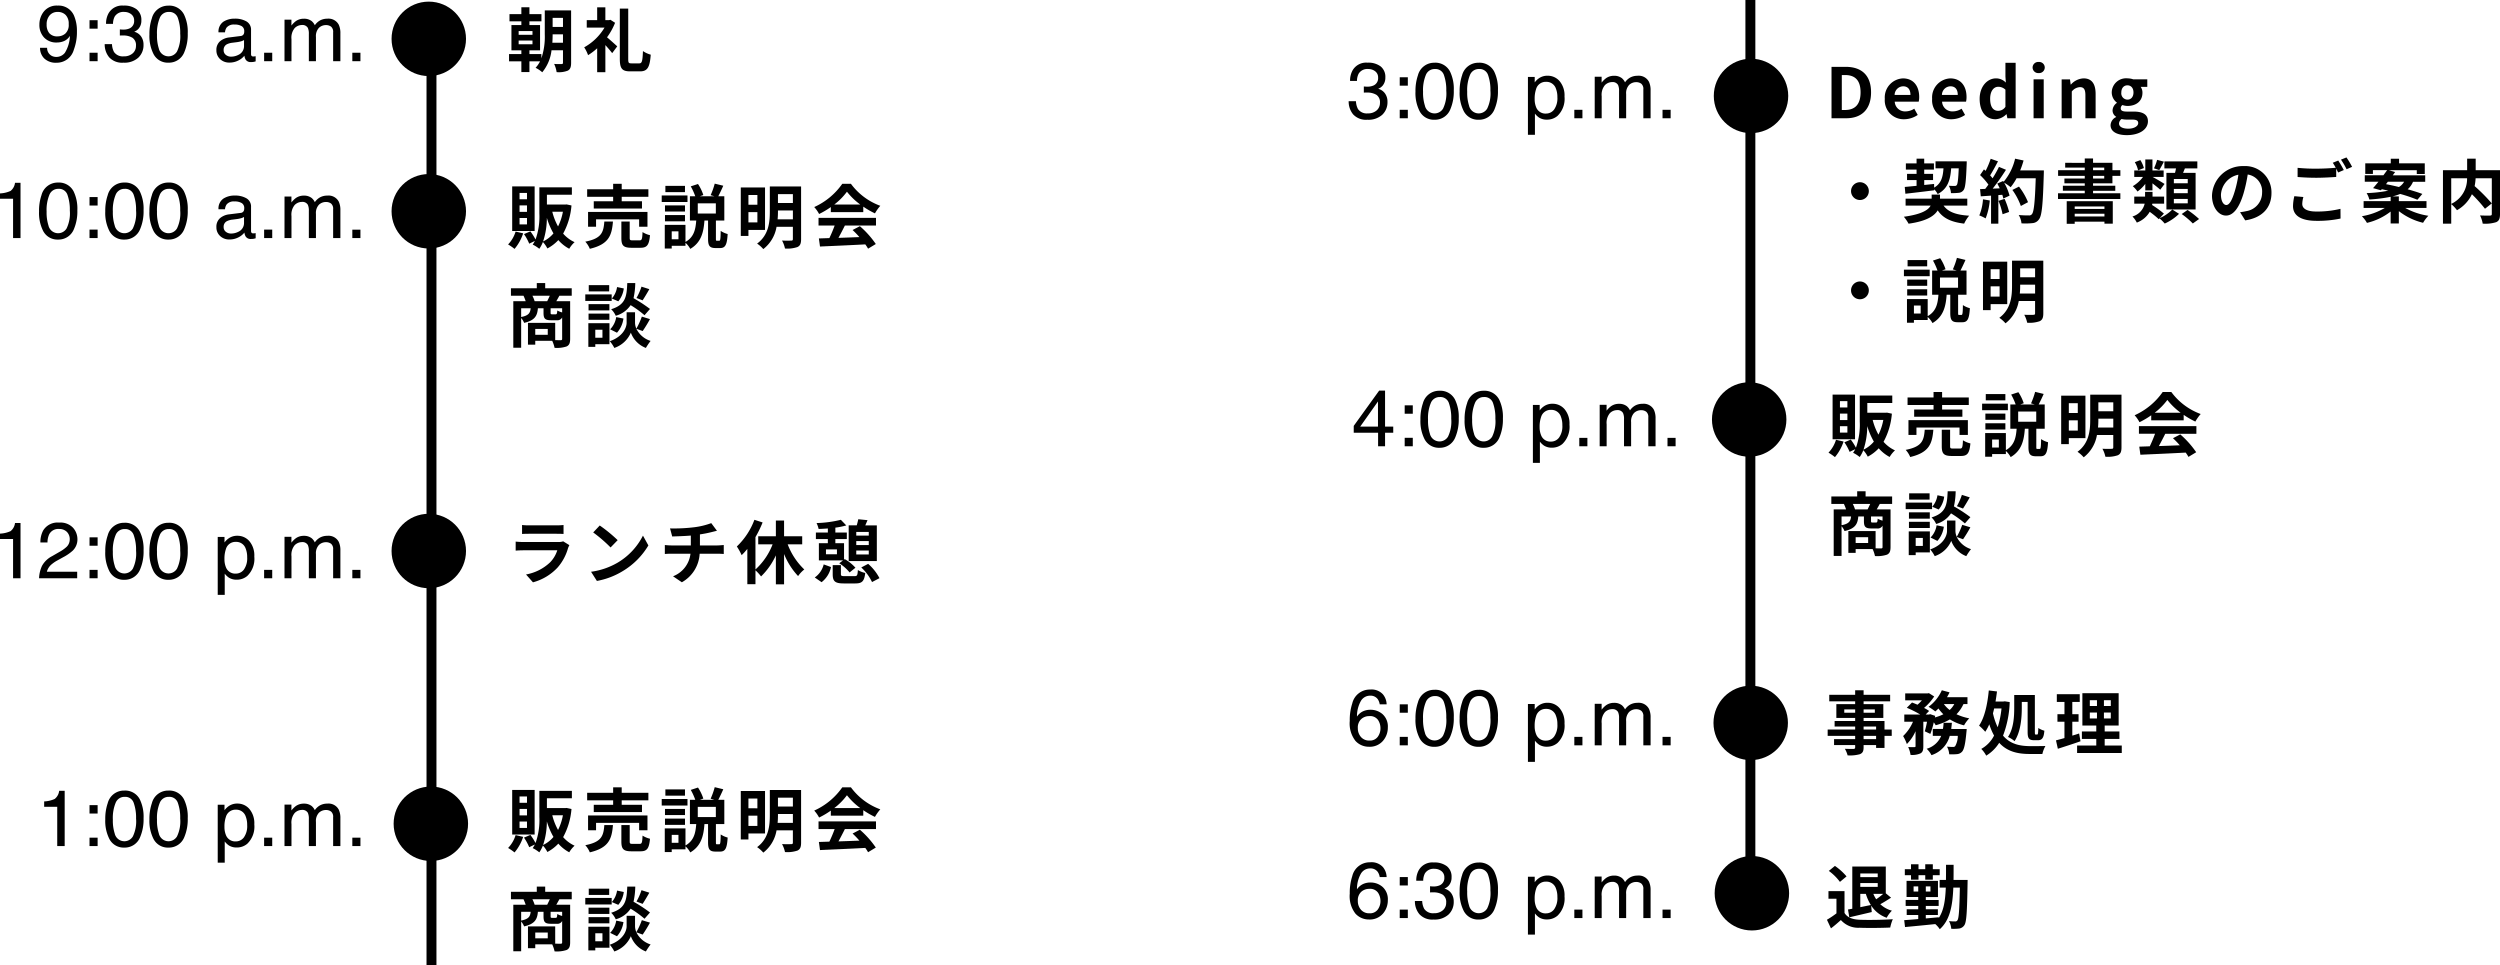
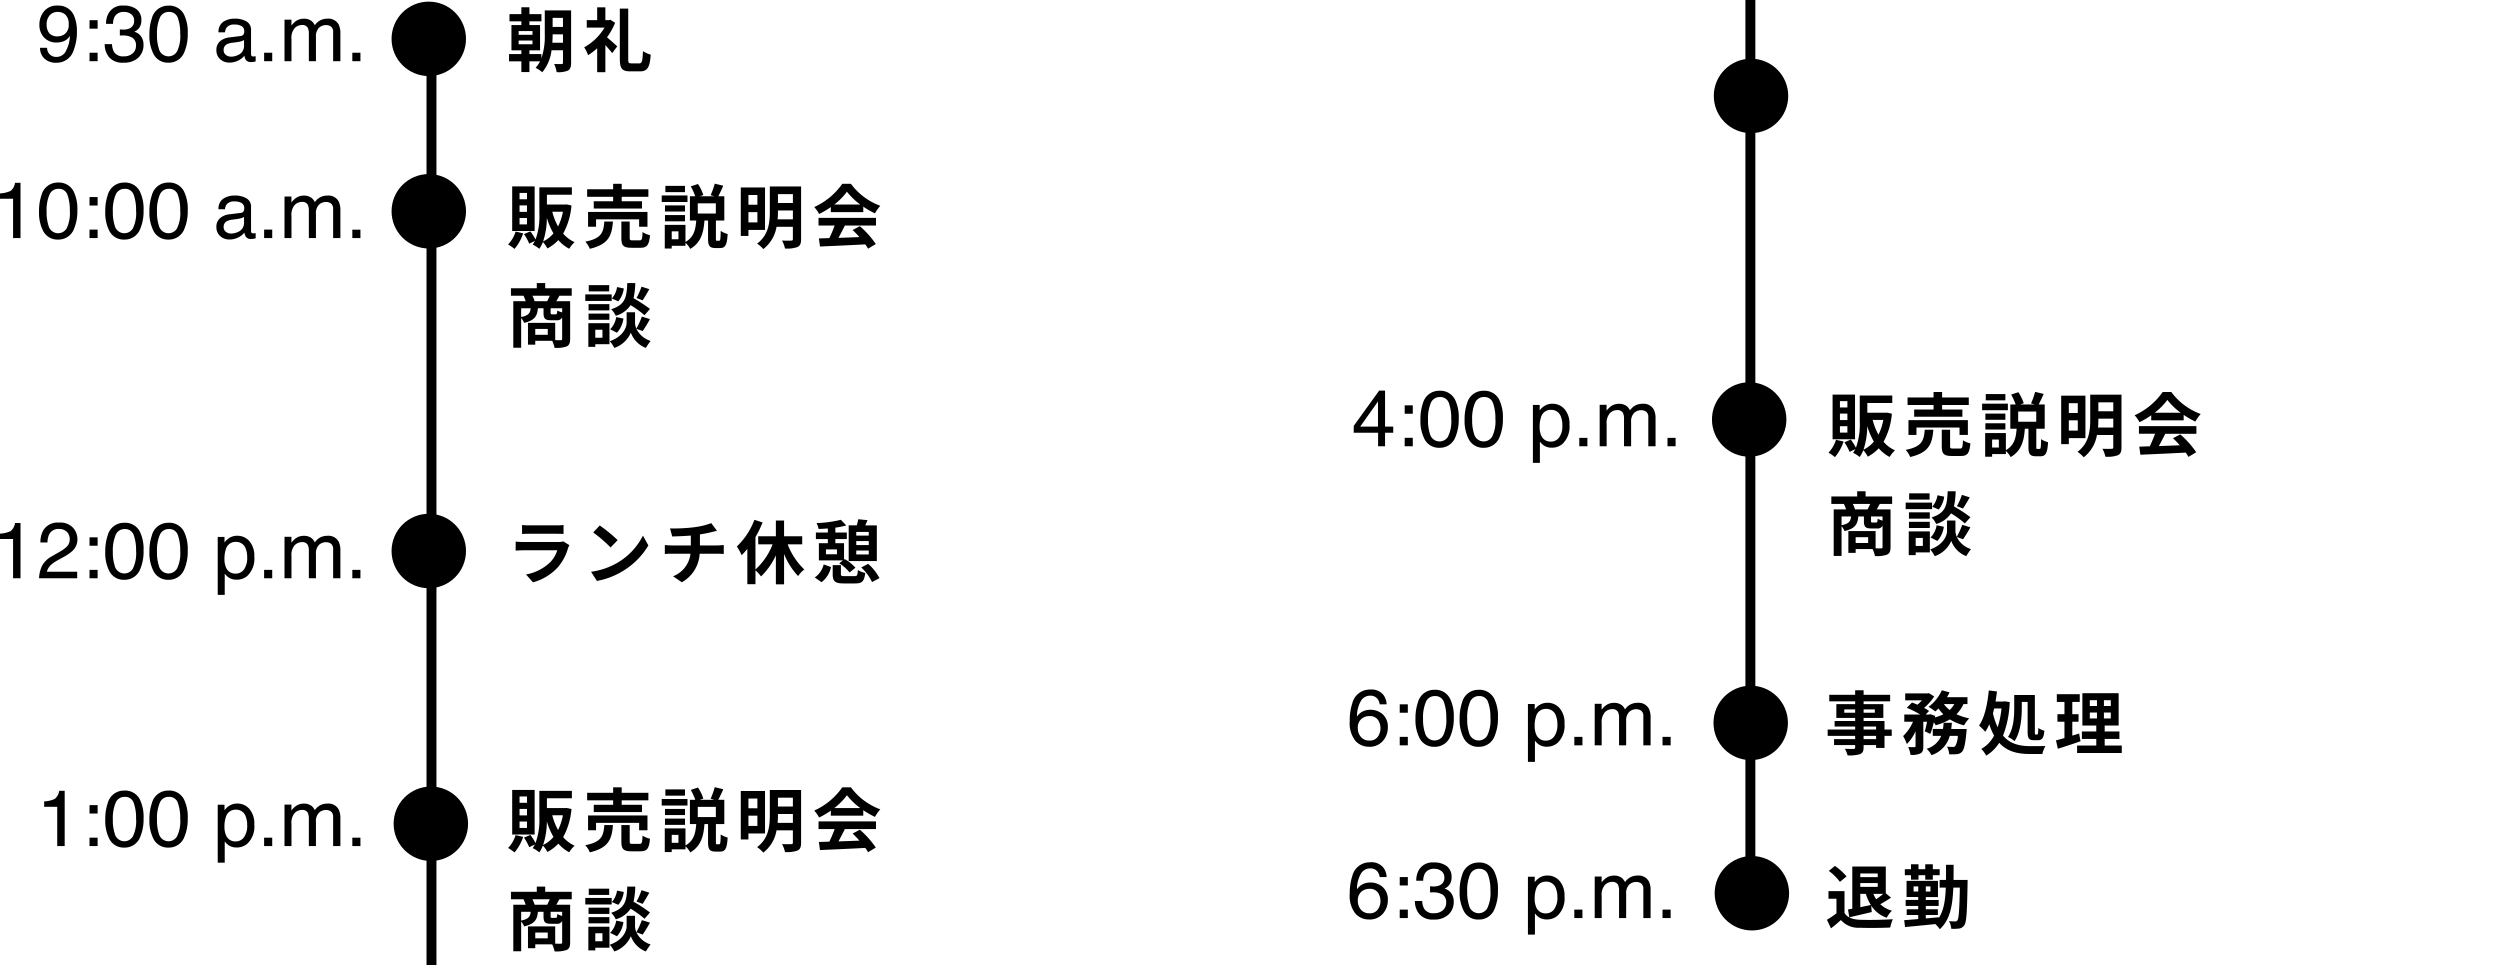
<svg xmlns="http://www.w3.org/2000/svg" width="503.737" height="194.484" viewBox="0 0 503.737 194.484">
  <g id="グループ_10973" data-name="グループ 10973" transform="translate(-605.93 -3729.172)">
    <path id="パス_13779" data-name="パス 13779" d="M9.226-4.718c.042-.6.056-1.176.056-1.694h2.086v1.694ZM11.368-9.73V-7.9H9.282V-9.73ZM2.436-5.166H5.222v.756H2.436Zm0-1.9H5.222v.756H2.436Zm10.57-4.172H7.7v4.83a13.494,13.494,0,0,1-.686,4.83v-.854H4.606v-.756H6.748V-8.274H4.606V-9.03H7.028v-1.456H4.606v-1.372H2.982v1.372H.588V-9.03H2.982v.756h-2v5.082h2v.756H.5v1.47H2.982V1.19H4.606V-.966H6.748a5.83,5.83,0,0,1-.9,1.3,6.079,6.079,0,0,1,1.344.9A8.431,8.431,0,0,0,9.058-3.206h2.31V-.714c0,.224-.07.28-.28.294a14.827,14.827,0,0,1-1.5-.028,6.064,6.064,0,0,1,.5,1.652A4.845,4.845,0,0,0,12.348.9c.49-.266.658-.742.658-1.568Zm7.924,1.9-.294.07h-.728v-2.576H18.256v2.576h-2.1v1.5H19.74a10.939,10.939,0,0,1-4.1,3.976,6.948,6.948,0,0,1,.784,1.582A12.38,12.38,0,0,0,18.256-3.6V1.218h1.652v-5.46c.518.574,1.05,1.19,1.372,1.624L22.3-3.99c-.308-.28-1.358-1.232-2.058-1.82a13,13,0,0,0,1.624-2.926ZM25.144-.56c-.546,0-.63-.112-.63-.91V-11.592H22.82V-1.484c0,1.974.462,2.534,2.072,2.534h2.03c1.526,0,1.946-.924,2.128-3.36a5.288,5.288,0,0,1-1.568-.728C27.4-1.064,27.3-.56,26.754-.56Z" transform="translate(708 3742.5)" />
-     <path id="パス_13790" data-name="パス 13790" d="M1.274,0H4.228C7.28,0,9.24-1.736,9.24-5.222S7.28-10.36,4.116-10.36H1.274ZM3.346-1.666V-8.708H3.99c1.932,0,3.136.952,3.136,3.486S5.922-1.666,3.99-1.666ZM15.9.2a4.946,4.946,0,0,0,2.744-.868l-.7-1.26a3.231,3.231,0,0,1-1.764.546,2.06,2.06,0,0,1-2.17-1.96h4.83a3.825,3.825,0,0,0,.1-.938c0-2.17-1.12-3.752-3.276-3.752a3.838,3.838,0,0,0-3.654,4.13A3.8,3.8,0,0,0,15.9.2ZM13.986-4.7A1.768,1.768,0,0,1,15.694-6.44c1.008,0,1.484.672,1.484,1.736ZM25.438.2a4.946,4.946,0,0,0,2.744-.868l-.7-1.26a3.231,3.231,0,0,1-1.764.546,2.06,2.06,0,0,1-2.17-1.96h4.83a3.825,3.825,0,0,0,.1-.938c0-2.17-1.12-3.752-3.276-3.752a3.838,3.838,0,0,0-3.654,4.13A3.8,3.8,0,0,0,25.438.2ZM23.52-4.7A1.768,1.768,0,0,1,25.228-6.44c1.008,0,1.484.672,1.484,1.736ZM34.328.2A3.252,3.252,0,0,0,36.5-.812h.042L36.708,0h1.666V-11.172H36.316v2.758L36.4-7.182a2.7,2.7,0,0,0-1.988-.854c-1.694,0-3.29,1.568-3.29,4.13S32.382.2,34.328.2ZM34.86-1.5c-1.036,0-1.624-.812-1.624-2.436,0-1.568.742-2.408,1.624-2.408a2.083,2.083,0,0,1,1.456.588V-2.31A1.744,1.744,0,0,1,34.86-1.5ZM41.986,0H44.03V-7.84H41.986Zm1.036-9.1a1.14,1.14,0,0,0,1.218-1.12,1.123,1.123,0,0,0-1.218-1.12,1.128,1.128,0,0,0-1.232,1.12A1.144,1.144,0,0,0,43.022-9.1ZM47.642,0h2.044V-5.39a2.253,2.253,0,0,1,1.638-.882c.77,0,1.106.434,1.106,1.638V0h2.058V-4.886c0-1.974-.728-3.15-2.422-3.15A3.613,3.613,0,0,0,49.518-6.8h-.056l-.14-1.036h-1.68ZM60.774,3.4c2.618,0,4.256-1.2,4.256-2.786,0-1.372-1.022-1.96-2.912-1.96h-1.33c-.924,0-1.232-.224-1.232-.644a.781.781,0,0,1,.336-.672,3.339,3.339,0,0,0,1.008.182c1.68,0,3.024-.9,3.024-2.66a1.972,1.972,0,0,0-.364-1.19H64.9V-7.84H62.076a3.688,3.688,0,0,0-1.176-.2,2.89,2.89,0,0,0-3.164,2.842A2.591,2.591,0,0,0,58.772-3.15v.056a1.946,1.946,0,0,0-.868,1.47,1.486,1.486,0,0,0,.714,1.316v.07A1.9,1.9,0,0,0,57.5,1.386C57.5,2.772,58.926,3.4,60.774,3.4ZM60.9-3.752a1.272,1.272,0,0,1-1.232-1.442c0-.924.532-1.442,1.232-1.442s1.218.518,1.218,1.442S61.586-3.752,60.9-3.752ZM61.082,2.1c-1.148,0-1.876-.378-1.876-1.036a1.176,1.176,0,0,1,.518-.91,4.425,4.425,0,0,0,1.092.112h.952c.84,0,1.3.14,1.3.7C63.07,1.582,62.258,2.1,61.082,2.1ZM5.208,14.68A1.792,1.792,0,1,0,7,12.888,1.8,1.8,0,0,0,5.208,14.68Zm10.948.532c1.582-.182,3.752-.434,5.81-.7v-.2a4.078,4.078,0,0,1,.7.966c2.03-1.092,2.548-2.828,2.716-5.194h1.526c-.1,2.254-.21,3.15-.406,3.388a.492.492,0,0,1-.434.168c-.21,0-.658,0-1.162-.042a3.385,3.385,0,0,1,.434,1.484,12.111,12.111,0,0,0,1.554-.056,1.331,1.331,0,0,0,.98-.546c.364-.462.5-1.806.63-5.166.014-.182.014-.63.014-.63H22.232v1.4h1.6c-.112,1.764-.448,3.052-1.876,3.892l-.014-.742-1.988.21v-.994h1.778V11.208H19.95V10.34h1.96V9.094H19.95V8.142H18.41v.952H16.254V10.34H18.41v.868H16.492v1.246H18.41v1.162c-.9.084-1.708.168-2.38.224ZM28.63,17.606v-1.4h-5.5V15.38h-1.68v.826H16.2v1.4h5.04c-.462.882-1.806,1.75-5.39,2.24a8.835,8.835,0,0,1,.952,1.4c3.57-.5,5.18-1.54,5.866-2.688C23.73,20.126,25.34,20.91,28,21.232a6.99,6.99,0,0,1,1.008-1.6c-2.6-.154-4.228-.742-5.152-2.03Zm3.164-1.274a10.179,10.179,0,0,1-.742,3.248,8.229,8.229,0,0,1,1.274.6,12.944,12.944,0,0,0,.84-3.612Zm3.122.308a14.249,14.249,0,0,1,.826,2.7l1.316-.462a15.965,15.965,0,0,0-.91-2.632Zm4.368-6.132a16.057,16.057,0,0,0,.686-2l-1.708-.364a11.147,11.147,0,0,1-2.31,4.662l-.1-.168-1.176.518c.168.294.336.63.49.966l-1.414.056a45.071,45.071,0,0,0,2.674-3.794l-1.414-.588a21.89,21.89,0,0,1-1.288,2.3c-.14-.182-.308-.392-.49-.588.5-.784,1.078-1.862,1.582-2.828l-1.47-.518a16.787,16.787,0,0,1-1.022,2.436L31.99,10.3l-.784,1.148a13.189,13.189,0,0,1,1.68,1.918c-.21.308-.434.6-.644.868l-1.036.042.14,1.456,2.072-.14v5.642h1.47V15.478l.8-.056a7.618,7.618,0,0,1,.2.756l1.26-.588a11.15,11.15,0,0,0-1.092-2.618,10.7,10.7,0,0,1,1.316.924,11.534,11.534,0,0,0,1.19-1.806H42.42c-.154,4.774-.364,6.818-.784,7.252a.691.691,0,0,1-.588.238c-.378,0-1.176,0-2.058-.084a3.98,3.98,0,0,1,.56,1.68,13.364,13.364,0,0,0,2.184-.042,1.735,1.735,0,0,0,1.344-.77c.588-.742.784-2.954.966-9.086.014-.21.014-.77.014-.77Zm1.582,6.4a13.167,13.167,0,0,0-1.82-3.136l-1.33.672a13.225,13.225,0,0,1,1.708,3.234Zm15.4.868v.5H50.274v-.5ZM50.274,19.79v-.546h5.992v.546Zm-1.61,1.47h1.61v-.42h5.992v.406h1.68V16.71H48.664Zm5.306-9.646h2.254v.532H53.97Zm0-1.666h2.254v.518H53.97Zm3.906,3.164v-1.5h1.6V10.466h-1.6V8.982H53.97V8.1H52.3v.882H48.356v.966H52.3v.518H46.928v1.148H52.3v.532H48.2v.966h4.1v.49h-4.41V14.61H52.3v.5h-5.39v1.162H59.472V15.114h-5.5v-.5h4.48V13.6H53.97v-.49ZM73.052,13.1h-2.8v-.854h2.8Zm0,2h-2.8v-.854h2.8Zm0,2.044h-2.8v-.882h2.8ZM68.754,11v7.378h5.88V11h-2.52c.112-.28.238-.588.364-.9h2.506V8.688H68.348V10.1h2.338c-.056.294-.112.6-.2.9ZM66.878,8.38a9.647,9.647,0,0,1-.63,1.708l1.064.35c.28-.434.6-1.05.938-1.694Zm-2.66,1.652a6.047,6.047,0,0,0-.714-1.6l-1.12.42a5.347,5.347,0,0,1,.658,1.638Zm.28,4.508H65.94V13.112c.574.448,1.218.952,1.568,1.288l.868-1.162c-.378-.252-1.834-1.12-2.408-1.414h2.226v-1.3H65.94V8.31H64.5v2.212H62.272v1.3h1.764a6.813,6.813,0,0,1-2.058,1.862,6.4,6.4,0,0,1,.952,1.078,7.387,7.387,0,0,0,1.568-1.54Zm3.752,4.676a20.265,20.265,0,0,0-2.38-1.736c.014-.084.028-.182.042-.266h2.38V15.786H65.954v-.952h-1.5v.952H62.272v1.428h2.1a3.507,3.507,0,0,1-2.464,2.576,4.979,4.979,0,0,1,.882,1.232,5.02,5.02,0,0,0,2.6-2.17,18.776,18.776,0,0,1,1.82,1.484l.154-.168a9.287,9.287,0,0,1,1.05,1.05,10,10,0,0,0,2.884-1.96l-1.358-.868a8.16,8.16,0,0,1-2.534,1.736Zm3.584.084a16.139,16.139,0,0,1,2.24,1.9l1.26-.9a18.4,18.4,0,0,0-2.324-1.82Zm8.988-1.82c-.518,0-1.078-.686-1.078-2.086a4.347,4.347,0,0,1,3.514-4.018,22.255,22.255,0,0,1-.742,3.36C81.956,16.612,81.4,17.48,80.822,17.48Zm3.808,3.094c3.5-.532,5.292-2.6,5.292-5.516a5.291,5.291,0,0,0-5.6-5.418,6.183,6.183,0,0,0-6.384,5.936c0,2.338,1.3,4.032,2.828,4.032S83.482,17.9,84.308,15.1a30.13,30.13,0,0,0,.826-3.766A3.432,3.432,0,0,1,88.032,15a3.753,3.753,0,0,1-3.15,3.71c-.364.084-.756.154-1.288.224Zm9.9-4.872a9.257,9.257,0,0,0-.266,2c0,1.9,1.582,2.968,4.76,2.968a22.115,22.115,0,0,0,4.816-.462l-.014-1.96a19.66,19.66,0,0,1-4.872.546c-2,0-2.828-.644-2.828-1.526a5.705,5.705,0,0,1,.224-1.4Zm7.742-6.734a10.654,10.654,0,0,1,.6,1.008c-1.064.1-2.59.182-3.92.182a35.86,35.86,0,0,1-3.766-.168v1.848c1.12.084,2.324.154,3.78.154,1.316,0,3.038-.1,4-.168V10.158c.14.28.28.546.392.77l1.134-.49c-.266-.518-.77-1.4-1.12-1.918Zm1.652-.63a14.843,14.843,0,0,1,1.134,1.932l1.106-.476a15.453,15.453,0,0,0-1.134-1.9Zm9.45,4.452h3.276a2.928,2.928,0,0,1-1.05,1.064c-.9-.224-1.792-.42-2.6-.574Zm7.784,5.278V16.7h-5.572v-.952h-1.3a8.99,8.99,0,0,0,1.568-.5,30.76,30.76,0,0,1,3.472,1.176l.994-1.176c-.784-.294-1.82-.616-2.954-.938a4.159,4.159,0,0,0,1.078-1.512H120.9v-1.3h-6.538c.168-.224.322-.448.476-.658l-1.274-.378H119.2v.77h1.61V9.08h-5.18V8.156H113.96V9.08h-5.138v2.142h1.54v-.77h2.87c-.224.322-.49.672-.756,1.036h-3.752v1.3h2.758c-.392.476-.756.924-1.092,1.288l1.582.434.182-.21c.42.084.868.2,1.316.294a27.787,27.787,0,0,1-4.382.49,4.205,4.205,0,0,1,.546,1.288,30.591,30.591,0,0,0,4.3-.546V16.7h-5.446v1.372h4.27a13.466,13.466,0,0,1-4.62,1.666,6.316,6.316,0,0,1,1.022,1.344,12.393,12.393,0,0,0,4.774-2.282V21.2h1.652V18.712a12.79,12.79,0,0,0,4.886,2.352,7.338,7.338,0,0,1,1.064-1.414,13.952,13.952,0,0,1-4.676-1.582Zm4.984-5.978h3.192a5.546,5.546,0,0,1-3.192,5.166Zm9.828-1.624h-4.9V8.142h-1.722v2.324h-4.872v10.78h1.666V17.3A6.774,6.774,0,0,1,127.3,18.53a7.267,7.267,0,0,0,3.01-3.22,29.279,29.279,0,0,1,2.632,2.926l1.372-1.078a34.978,34.978,0,0,0-3.458-3.486,10.61,10.61,0,0,0,.2-1.582h3.262v7.182c0,.252-.084.322-.35.336s-1.2.014-2.03-.028a5.46,5.46,0,0,1,.546,1.652,7.226,7.226,0,0,0,2.716-.294c.588-.266.77-.728.77-1.624ZM5.208,34.68A1.792,1.792,0,1,0,7,32.888,1.8,1.8,0,0,0,5.208,34.68Zm15.344-6.1H16.6v1.26h3.948Zm.5,1.932H15.862v1.316h5.194Zm-.5,2H16.52v1.246h4.032ZM16.52,35.716h4.032v-1.26H16.52Zm10.248-1.568h-3.64V32.1h3.64Zm-7.532,5.194H17.878v-1.6h1.358Zm7.756.294c-.2,0-.21-.056-.21-.462V35.562h1.694V30.676H27.258c.294-.574.672-1.344,1.008-2.128l-1.722-.42a14.775,14.775,0,0,1-.826,2.324l.77.224H23.534l.714-.252A8.978,8.978,0,0,0,23.17,28.2l-1.456.476a12.011,12.011,0,0,1,.91,2H21.546v4.886H22.82c-.14,1.764-.434,3.332-2.17,4.312V36.43H16.478V41.2h1.4v-.546H20.65v-.616a4.561,4.561,0,0,1,.966,1.232c2.2-1.288,2.688-3.346,2.856-5.712H25.2v3.626c0,1.428.28,1.918,1.512,1.918h.91c1.022,0,1.4-.588,1.526-2.828a4.555,4.555,0,0,1-1.4-.63c-.028,1.736-.084,1.988-.308,1.988ZM35.14,30.41v1.974H33.334V30.41Zm-1.806,5.53V33.868H35.14V35.94Zm3.346,1.512V28.9H31.794v9.758h1.54v-1.2Zm2.534-2.128a15.457,15.457,0,0,0,.07-1.582v-.21h3.01v1.792Zm3.08-5.082v1.792h-3.01V30.242Zm1.652-1.54h-6.3v5.04c0,2.128-.21,4.732-2.562,6.468a6.245,6.245,0,0,1,1.246,1.106A7.156,7.156,0,0,0,39,36.822h3.29v2.464c0,.238-.084.322-.336.322s-1.092.028-1.848-.014A5.718,5.718,0,0,1,40.7,41.2a6.263,6.263,0,0,0,2.52-.308c.546-.266.728-.714.728-1.6Z" transform="translate(973.698 3753)" />
    <path id="パス_13782" data-name="パス 13782" d="M4.116-8.722h-1.5V-10h1.5Zm0,2.534h-1.5v-1.3h1.5Zm0,2.534h-1.5v-1.3h1.5Zm1.54-7.658H1.134v8.988H5.656ZM1.82-2.212A6.375,6.375,0,0,1,.308.378a10.706,10.706,0,0,1,1.3.9A9.364,9.364,0,0,0,3.346-1.862ZM7.364-.224A15.359,15.359,0,0,0,8.12-4.97,14.356,14.356,0,0,0,9.45-1.848,6.152,6.152,0,0,1,7.364-.224Zm3.99-5.992a11.032,11.032,0,0,1-.98,2.968A12.138,12.138,0,0,1,9.212-6.216Zm.742-1.47-.266.028h-3.7V-9.632H13.16v-1.5H6.608v5.25a13.748,13.748,0,0,1-.77,5.264A11.77,11.77,0,0,0,4.8-2.254l-1.288.546A10.276,10.276,0,0,1,4.564.224L5.7-.322a5.545,5.545,0,0,1-.434.728,6.757,6.757,0,0,1,1.33.854A6.407,6.407,0,0,0,7.322-.112a5.688,5.688,0,0,1,.9,1.3A8.231,8.231,0,0,0,10.43-.5a7.682,7.682,0,0,0,2.2,1.75,5.483,5.483,0,0,1,1.078-1.33A6.846,6.846,0,0,1,11.4-1.806a14.148,14.148,0,0,0,1.68-5.67Zm9.38-.63H17.57V-6.86h9.716V-8.316H23.2v-.91h5.376v-1.512H23.2v-1.106H21.476v1.106H16.24v1.512h5.236Zm6.916,5.124V-6.174H16.422v2.982h1.61V-4.676h8.68v1.484ZM19.7-4.242c-.168,2.156-.518,3.416-3.836,4.06a4.913,4.913,0,0,1,.91,1.442c3.822-.91,4.438-2.688,4.662-5.5ZM25.4-.448c-.5,0-.588-.056-.588-.5v-3.29h-1.68V-.924c0,1.5.406,1.974,2.03,1.974h1.806c1.316,0,1.75-.518,1.932-2.534a4.782,4.782,0,0,1-1.5-.63c-.056,1.428-.14,1.666-.6,1.666ZM35.952-11.424H32v1.26h3.948Zm.5,1.932H31.262v1.316h5.194Zm-.5,2H31.92v1.246h4.032ZM31.92-4.284h4.032v-1.26H31.92ZM42.168-5.852h-3.64V-7.9h3.64ZM34.636-.658H33.278v-1.6h1.358Zm7.756.294c-.2,0-.21-.056-.21-.462V-4.438h1.694V-9.324H42.658c.294-.574.672-1.344,1.008-2.128l-1.722-.42a14.775,14.775,0,0,1-.826,2.324l.77.224H38.934l.714-.252A8.978,8.978,0,0,0,38.57-11.8l-1.456.476a12.011,12.011,0,0,1,.91,2H36.946v4.886H38.22c-.14,1.764-.434,3.332-2.17,4.312V-3.57H31.878V1.2h1.4V.658H36.05V.042a4.561,4.561,0,0,1,.966,1.232c2.2-1.288,2.688-3.346,2.856-5.712H40.6V-.812c0,1.428.28,1.918,1.512,1.918h.91c1.022,0,1.4-.588,1.526-2.828a4.555,4.555,0,0,1-1.4-.63C43.12-.616,43.064-.364,42.84-.364ZM50.54-9.59v1.974H48.734V-9.59ZM48.734-4.06V-6.132H50.54V-4.06ZM52.08-2.548V-11.1H47.194v9.758h1.54v-1.2Zm2.534-2.128a15.457,15.457,0,0,0,.07-1.582v-.21h3.01v1.792Zm3.08-5.082v1.792h-3.01V-9.758Zm1.652-1.54h-6.3v5.04c0,2.128-.21,4.732-2.562,6.468A6.245,6.245,0,0,1,51.73,1.316,7.156,7.156,0,0,0,54.4-3.178h3.29V-.714c0,.238-.084.322-.336.322s-1.092.028-1.848-.014A5.718,5.718,0,0,1,56.1,1.2,6.263,6.263,0,0,0,58.618.9c.546-.266.728-.714.728-1.6Zm6.678,3.64a12.723,12.723,0,0,0,2.562-2.59,13.625,13.625,0,0,0,2.688,2.59Zm-.686,1.526h6.538V-7.238A16.918,16.918,0,0,0,74.228-5.88a8.629,8.629,0,0,1,1.078-1.526,12.806,12.806,0,0,1-5.922-4.438H67.648a13.809,13.809,0,0,1-5.656,4.69,6.5,6.5,0,0,1,.98,1.4,16.165,16.165,0,0,0,2.366-1.4ZM62.86-3.43h3.248A26.887,26.887,0,0,1,65.044-.9l-2.114.07L63.154.8c2.38-.112,5.838-.252,9.128-.434a7.422,7.422,0,0,1,.56.868L74.4.294A18.829,18.829,0,0,0,71.19-3.3l-1.47.77a16.686,16.686,0,0,1,1.372,1.428c-1.428.056-2.87.112-4.214.154.42-.784.882-1.652,1.288-2.478h6.272V-4.97H62.86ZM5.656,11.81a6.682,6.682,0,0,0-.448-1.092h3.5c-.154.364-.35.756-.518,1.092ZM11.2,14.078a4.072,4.072,0,0,1-.98-.392c-.042.672-.1.77-.336.77H9.156c-.238,0-.28-.042-.28-.336v-.882H11.2Zm-8.26-.84H4.858c-.1.966-.42,1.47-1.918,1.764ZM8.3,18.586H5.782V17.41H8.3Zm4.83-7.868V9.206H7.784V8.156H6.09v1.05H.882v1.512H3.416A9.331,9.331,0,0,1,3.85,11.81H1.358v9.38H2.94V15.2a3.376,3.376,0,0,1,.6.98c2.128-.49,2.646-1.386,2.772-2.94H7.448v.9c0,1.134.252,1.512,1.5,1.512H10.08a1.077,1.077,0,0,0,1.12-.56v4.3c0,.21-.07.28-.308.28-.168,0-.6,0-1.092-.014V16.178H4.312v4.4h1.47V19.8H9.2a6.729,6.729,0,0,1,.476,1.414,6.234,6.234,0,0,0,2.422-.28c.546-.266.714-.714.714-1.54V11.81H10.024c.182-.308.392-.686.616-1.092ZM27.188,8.884a12.3,12.3,0,0,1-1.008,2.282l1.232.476c.392-.588.9-1.442,1.358-2.254ZM28.9,13.378a29.108,29.108,0,0,0-3.318-2.17,14.77,14.77,0,0,0,.35-3.052h-1.61c-.112,2.772-.336,4.368-3.248,5.278a4.08,4.08,0,0,1,.924,1.316,5.271,5.271,0,0,0,3-2.142,20.96,20.96,0,0,1,2.8,2.03Zm-6.65,4.788a5.348,5.348,0,0,0,1.3-2.856l-1.456-.294a4.476,4.476,0,0,1-1.218,2.464Zm.014-9.2a4.531,4.531,0,0,1-1.05,2.31l1.3.56a4.991,4.991,0,0,0,1.106-2.59Zm-1.582-.392H16.562v1.26h4.116Zm.5,1.876h-5.32v1.316h5.32ZM20.72,12.4h-4.2v1.274h4.2Zm-4.2,3.164h4.2V14.316h-4.2Zm2.8,2v1.61H17.878v-1.61Zm1.414-1.316H16.478v4.774h1.4v-.546h2.856Zm6.692,1.582a26.927,26.927,0,0,0,1.47-2.408l-1.638-.5a15.136,15.136,0,0,1-1.106,2.422,3.016,3.016,0,0,1-.266-1.176V14.05H24.192v2.114c0,.938-.714,2.772-3.388,3.71a6.978,6.978,0,0,1,.91,1.358,5.58,5.58,0,0,0,3.332-3.08,5.18,5.18,0,0,0,3.024,3.08,13.154,13.154,0,0,1,.952-1.414,4.783,4.783,0,0,1-2.87-2.45Z" transform="translate(708 3899.656)" />
    <path id="パス_13780" data-name="パス 13780" d="M4.116-8.722h-1.5V-10h1.5Zm0,2.534h-1.5v-1.3h1.5Zm0,2.534h-1.5v-1.3h1.5Zm1.54-7.658H1.134v8.988H5.656ZM1.82-2.212A6.375,6.375,0,0,1,.308.378a10.706,10.706,0,0,1,1.3.9A9.364,9.364,0,0,0,3.346-1.862ZM7.364-.224A15.359,15.359,0,0,0,8.12-4.97,14.356,14.356,0,0,0,9.45-1.848,6.152,6.152,0,0,1,7.364-.224Zm3.99-5.992a11.032,11.032,0,0,1-.98,2.968A12.138,12.138,0,0,1,9.212-6.216Zm.742-1.47-.266.028h-3.7V-9.632H13.16v-1.5H6.608v5.25a13.748,13.748,0,0,1-.77,5.264A11.77,11.77,0,0,0,4.8-2.254l-1.288.546A10.276,10.276,0,0,1,4.564.224L5.7-.322a5.545,5.545,0,0,1-.434.728,6.757,6.757,0,0,1,1.33.854A6.407,6.407,0,0,0,7.322-.112a5.688,5.688,0,0,1,.9,1.3A8.231,8.231,0,0,0,10.43-.5a7.682,7.682,0,0,0,2.2,1.75,5.483,5.483,0,0,1,1.078-1.33A6.846,6.846,0,0,1,11.4-1.806a14.148,14.148,0,0,0,1.68-5.67Zm9.38-.63H17.57V-6.86h9.716V-8.316H23.2v-.91h5.376v-1.512H23.2v-1.106H21.476v1.106H16.24v1.512h5.236Zm6.916,5.124V-6.174H16.422v2.982h1.61V-4.676h8.68v1.484ZM19.7-4.242c-.168,2.156-.518,3.416-3.836,4.06a4.913,4.913,0,0,1,.91,1.442c3.822-.91,4.438-2.688,4.662-5.5ZM25.4-.448c-.5,0-.588-.056-.588-.5v-3.29h-1.68V-.924c0,1.5.406,1.974,2.03,1.974h1.806c1.316,0,1.75-.518,1.932-2.534a4.782,4.782,0,0,1-1.5-.63c-.056,1.428-.14,1.666-.6,1.666ZM35.952-11.424H32v1.26h3.948Zm.5,1.932H31.262v1.316h5.194Zm-.5,2H31.92v1.246h4.032ZM31.92-4.284h4.032v-1.26H31.92ZM42.168-5.852h-3.64V-7.9h3.64ZM34.636-.658H33.278v-1.6h1.358Zm7.756.294c-.2,0-.21-.056-.21-.462V-4.438h1.694V-9.324H42.658c.294-.574.672-1.344,1.008-2.128l-1.722-.42a14.775,14.775,0,0,1-.826,2.324l.77.224H38.934l.714-.252A8.978,8.978,0,0,0,38.57-11.8l-1.456.476a12.011,12.011,0,0,1,.91,2H36.946v4.886H38.22c-.14,1.764-.434,3.332-2.17,4.312V-3.57H31.878V1.2h1.4V.658H36.05V.042a4.561,4.561,0,0,1,.966,1.232c2.2-1.288,2.688-3.346,2.856-5.712H40.6V-.812c0,1.428.28,1.918,1.512,1.918h.91c1.022,0,1.4-.588,1.526-2.828a4.555,4.555,0,0,1-1.4-.63C43.12-.616,43.064-.364,42.84-.364ZM50.54-9.59v1.974H48.734V-9.59ZM48.734-4.06V-6.132H50.54V-4.06ZM52.08-2.548V-11.1H47.194v9.758h1.54v-1.2Zm2.534-2.128a15.457,15.457,0,0,0,.07-1.582v-.21h3.01v1.792Zm3.08-5.082v1.792h-3.01V-9.758Zm1.652-1.54h-6.3v5.04c0,2.128-.21,4.732-2.562,6.468A6.245,6.245,0,0,1,51.73,1.316,7.156,7.156,0,0,0,54.4-3.178h3.29V-.714c0,.238-.084.322-.336.322s-1.092.028-1.848-.014A5.718,5.718,0,0,1,56.1,1.2,6.263,6.263,0,0,0,58.618.9c.546-.266.728-.714.728-1.6Zm6.678,3.64a12.723,12.723,0,0,0,2.562-2.59,13.625,13.625,0,0,0,2.688,2.59Zm-.686,1.526h6.538V-7.238A16.918,16.918,0,0,0,74.228-5.88a8.629,8.629,0,0,1,1.078-1.526,12.806,12.806,0,0,1-5.922-4.438H67.648a13.809,13.809,0,0,1-5.656,4.69,6.5,6.5,0,0,1,.98,1.4,16.165,16.165,0,0,0,2.366-1.4ZM62.86-3.43h3.248A26.887,26.887,0,0,1,65.044-.9l-2.114.07L63.154.8c2.38-.112,5.838-.252,9.128-.434a7.422,7.422,0,0,1,.56.868L74.4.294A18.829,18.829,0,0,0,71.19-3.3l-1.47.77a16.686,16.686,0,0,1,1.372,1.428c-1.428.056-2.87.112-4.214.154.42-.784.882-1.652,1.288-2.478h6.272V-4.97H62.86ZM5.656,11.81a6.682,6.682,0,0,0-.448-1.092h3.5c-.154.364-.35.756-.518,1.092ZM11.2,14.078a4.072,4.072,0,0,1-.98-.392c-.042.672-.1.77-.336.77H9.156c-.238,0-.28-.042-.28-.336v-.882H11.2Zm-8.26-.84H4.858c-.1.966-.42,1.47-1.918,1.764ZM8.3,18.586H5.782V17.41H8.3Zm4.83-7.868V9.206H7.784V8.156H6.09v1.05H.882v1.512H3.416A9.331,9.331,0,0,1,3.85,11.81H1.358v9.38H2.94V15.2a3.376,3.376,0,0,1,.6.98c2.128-.49,2.646-1.386,2.772-2.94H7.448v.9c0,1.134.252,1.512,1.5,1.512H10.08a1.077,1.077,0,0,0,1.12-.56v4.3c0,.21-.07.28-.308.28-.168,0-.6,0-1.092-.014V16.178H4.312v4.4h1.47V19.8H9.2a6.729,6.729,0,0,1,.476,1.414,6.234,6.234,0,0,0,2.422-.28c.546-.266.714-.714.714-1.54V11.81H10.024c.182-.308.392-.686.616-1.092ZM27.188,8.884a12.3,12.3,0,0,1-1.008,2.282l1.232.476c.392-.588.9-1.442,1.358-2.254ZM28.9,13.378a29.108,29.108,0,0,0-3.318-2.17,14.77,14.77,0,0,0,.35-3.052h-1.61c-.112,2.772-.336,4.368-3.248,5.278a4.08,4.08,0,0,1,.924,1.316,5.271,5.271,0,0,0,3-2.142,20.96,20.96,0,0,1,2.8,2.03Zm-6.65,4.788a5.348,5.348,0,0,0,1.3-2.856l-1.456-.294a4.476,4.476,0,0,1-1.218,2.464Zm.014-9.2a4.531,4.531,0,0,1-1.05,2.31l1.3.56a4.991,4.991,0,0,0,1.106-2.59Zm-1.582-.392H16.562v1.26h4.116Zm.5,1.876h-5.32v1.316h5.32ZM20.72,12.4h-4.2v1.274h4.2Zm-4.2,3.164h4.2V14.316h-4.2Zm2.8,2v1.61H17.878v-1.61Zm1.414-1.316H16.478v4.774h1.4v-.546h2.856Zm6.692,1.582a26.927,26.927,0,0,0,1.47-2.408l-1.638-.5a15.136,15.136,0,0,1-1.106,2.422,3.016,3.016,0,0,1-.266-1.176V14.05H24.192v2.114c0,.938-.714,2.772-3.388,3.71a6.978,6.978,0,0,1,.91,1.358,5.58,5.58,0,0,0,3.332-3.08,5.18,5.18,0,0,0,3.024,3.08,13.154,13.154,0,0,1,.952-1.414,4.783,4.783,0,0,1-2.87-2.45Z" transform="translate(708 3778.047)" />
    <path id="パス_13789" data-name="パス 13789" d="M4.116-8.722h-1.5V-10h1.5Zm0,2.534h-1.5v-1.3h1.5Zm0,2.534h-1.5v-1.3h1.5Zm1.54-7.658H1.134v8.988H5.656ZM1.82-2.212A6.375,6.375,0,0,1,.308.378a10.706,10.706,0,0,1,1.3.9A9.364,9.364,0,0,0,3.346-1.862ZM7.364-.224A15.359,15.359,0,0,0,8.12-4.97,14.356,14.356,0,0,0,9.45-1.848,6.152,6.152,0,0,1,7.364-.224Zm3.99-5.992a11.032,11.032,0,0,1-.98,2.968A12.138,12.138,0,0,1,9.212-6.216Zm.742-1.47-.266.028h-3.7V-9.632H13.16v-1.5H6.608v5.25a13.748,13.748,0,0,1-.77,5.264A11.77,11.77,0,0,0,4.8-2.254l-1.288.546A10.276,10.276,0,0,1,4.564.224L5.7-.322a5.545,5.545,0,0,1-.434.728,6.757,6.757,0,0,1,1.33.854A6.407,6.407,0,0,0,7.322-.112a5.688,5.688,0,0,1,.9,1.3A8.231,8.231,0,0,0,10.43-.5a7.682,7.682,0,0,0,2.2,1.75,5.483,5.483,0,0,1,1.078-1.33A6.846,6.846,0,0,1,11.4-1.806a14.148,14.148,0,0,0,1.68-5.67Zm9.38-.63H17.57V-6.86h9.716V-8.316H23.2v-.91h5.376v-1.512H23.2v-1.106H21.476v1.106H16.24v1.512h5.236Zm6.916,5.124V-6.174H16.422v2.982h1.61V-4.676h8.68v1.484ZM19.7-4.242c-.168,2.156-.518,3.416-3.836,4.06a4.913,4.913,0,0,1,.91,1.442c3.822-.91,4.438-2.688,4.662-5.5ZM25.4-.448c-.5,0-.588-.056-.588-.5v-3.29h-1.68V-.924c0,1.5.406,1.974,2.03,1.974h1.806c1.316,0,1.75-.518,1.932-2.534a4.782,4.782,0,0,1-1.5-.63c-.056,1.428-.14,1.666-.6,1.666ZM35.952-11.424H32v1.26h3.948Zm.5,1.932H31.262v1.316h5.194Zm-.5,2H31.92v1.246h4.032ZM31.92-4.284h4.032v-1.26H31.92ZM42.168-5.852h-3.64V-7.9h3.64ZM34.636-.658H33.278v-1.6h1.358Zm7.756.294c-.2,0-.21-.056-.21-.462V-4.438h1.694V-9.324H42.658c.294-.574.672-1.344,1.008-2.128l-1.722-.42a14.775,14.775,0,0,1-.826,2.324l.77.224H38.934l.714-.252A8.978,8.978,0,0,0,38.57-11.8l-1.456.476a12.011,12.011,0,0,1,.91,2H36.946v4.886H38.22c-.14,1.764-.434,3.332-2.17,4.312V-3.57H31.878V1.2h1.4V.658H36.05V.042a4.561,4.561,0,0,1,.966,1.232c2.2-1.288,2.688-3.346,2.856-5.712H40.6V-.812c0,1.428.28,1.918,1.512,1.918h.91c1.022,0,1.4-.588,1.526-2.828a4.555,4.555,0,0,1-1.4-.63C43.12-.616,43.064-.364,42.84-.364ZM50.54-9.59v1.974H48.734V-9.59ZM48.734-4.06V-6.132H50.54V-4.06ZM52.08-2.548V-11.1H47.194v9.758h1.54v-1.2Zm2.534-2.128a15.457,15.457,0,0,0,.07-1.582v-.21h3.01v1.792Zm3.08-5.082v1.792h-3.01V-9.758Zm1.652-1.54h-6.3v5.04c0,2.128-.21,4.732-2.562,6.468A6.245,6.245,0,0,1,51.73,1.316,7.156,7.156,0,0,0,54.4-3.178h3.29V-.714c0,.238-.084.322-.336.322s-1.092.028-1.848-.014A5.718,5.718,0,0,1,56.1,1.2,6.263,6.263,0,0,0,58.618.9c.546-.266.728-.714.728-1.6Zm6.678,3.64a12.723,12.723,0,0,0,2.562-2.59,13.625,13.625,0,0,0,2.688,2.59Zm-.686,1.526h6.538V-7.238A16.918,16.918,0,0,0,74.228-5.88a8.629,8.629,0,0,1,1.078-1.526,12.806,12.806,0,0,1-5.922-4.438H67.648a13.809,13.809,0,0,1-5.656,4.69,6.5,6.5,0,0,1,.98,1.4,16.165,16.165,0,0,0,2.366-1.4ZM62.86-3.43h3.248A26.887,26.887,0,0,1,65.044-.9l-2.114.07L63.154.8c2.38-.112,5.838-.252,9.128-.434a7.422,7.422,0,0,1,.56.868L74.4.294A18.829,18.829,0,0,0,71.19-3.3l-1.47.77a16.686,16.686,0,0,1,1.372,1.428c-1.428.056-2.87.112-4.214.154.42-.784.882-1.652,1.288-2.478h6.272V-4.97H62.86ZM5.656,11.81a6.682,6.682,0,0,0-.448-1.092h3.5c-.154.364-.35.756-.518,1.092ZM11.2,14.078a4.072,4.072,0,0,1-.98-.392c-.042.672-.1.77-.336.77H9.156c-.238,0-.28-.042-.28-.336v-.882H11.2Zm-8.26-.84H4.858c-.1.966-.42,1.47-1.918,1.764ZM8.3,18.586H5.782V17.41H8.3Zm4.83-7.868V9.206H7.784V8.156H6.09v1.05H.882v1.512H3.416A9.331,9.331,0,0,1,3.85,11.81H1.358v9.38H2.94V15.2a3.376,3.376,0,0,1,.6.98c2.128-.49,2.646-1.386,2.772-2.94H7.448v.9c0,1.134.252,1.512,1.5,1.512H10.08a1.077,1.077,0,0,0,1.12-.56v4.3c0,.21-.07.28-.308.28-.168,0-.6,0-1.092-.014V16.178H4.312v4.4h1.47V19.8H9.2a6.729,6.729,0,0,1,.476,1.414,6.234,6.234,0,0,0,2.422-.28c.546-.266.714-.714.714-1.54V11.81H10.024c.182-.308.392-.686.616-1.092ZM27.188,8.884a12.3,12.3,0,0,1-1.008,2.282l1.232.476c.392-.588.9-1.442,1.358-2.254ZM28.9,13.378a29.108,29.108,0,0,0-3.318-2.17,14.77,14.77,0,0,0,.35-3.052h-1.61c-.112,2.772-.336,4.368-3.248,5.278a4.08,4.08,0,0,1,.924,1.316,5.271,5.271,0,0,0,3-2.142,20.96,20.96,0,0,1,2.8,2.03Zm-6.65,4.788a5.348,5.348,0,0,0,1.3-2.856l-1.456-.294a4.476,4.476,0,0,1-1.218,2.464Zm.014-9.2a4.531,4.531,0,0,1-1.05,2.31l1.3.56a4.991,4.991,0,0,0,1.106-2.59Zm-1.582-.392H16.562v1.26h4.116Zm.5,1.876h-5.32v1.316h5.32ZM20.72,12.4h-4.2v1.274h4.2Zm-4.2,3.164h4.2V14.316h-4.2Zm2.8,2v1.61H17.878v-1.61Zm1.414-1.316H16.478v4.774h1.4v-.546h2.856Zm6.692,1.582a26.927,26.927,0,0,0,1.47-2.408l-1.638-.5a15.136,15.136,0,0,1-1.106,2.422,3.016,3.016,0,0,1-.266-1.176V14.05H24.192v2.114c0,.938-.714,2.772-3.388,3.71a6.978,6.978,0,0,1,.91,1.358,5.58,5.58,0,0,0,3.332-3.08,5.18,5.18,0,0,0,3.024,3.08,13.154,13.154,0,0,1,.952-1.414,4.783,4.783,0,0,1-2.87-2.45Z" transform="translate(974.053 3820)" />
    <path id="パス_13788" data-name="パス 13788" d="M10.318-2.016H7.8v-.658h2.52ZM7.8-4.55h2.52v.6H7.8ZM3.906-7.336v-.672H6.1v.672Zm6.16-.672v.672H7.8v-.672Zm3.4,4.06H12.012V-5.67H7.8v-.616h3.976V-9.058H7.8v-.574h5.348v-1.316H7.8v-.91H6.1v.91H.882v1.316H6.1v.574H2.31v2.772H6.1v.616H1.96v1.12H6.1v.6H.56v1.274H6.1v.658H1.848v1.2H6.1v.434c0,.252-.084.336-.35.35-.224,0-1.05,0-1.722-.028A5.132,5.132,0,0,1,4.578,1.26a7.373,7.373,0,0,0,2.478-.238C7.6.784,7.8.448,7.8-.378V-.812h2.52v.574h1.694V-2.674h1.456ZM25.452-4.06c.056-.406.1-.826.14-1.246H23.926a11.687,11.687,0,0,1-.14,1.246H21.742v1.386h1.694A4.488,4.488,0,0,1,20.51-.07a4.709,4.709,0,0,1,.966,1.288,5.593,5.593,0,0,0,3.682-3.892h1.624A4.262,4.262,0,0,1,26.25-.588a.57.57,0,0,1-.448.154A11.857,11.857,0,0,1,24.6-.5a3.613,3.613,0,0,1,.448,1.54,10.7,10.7,0,0,0,1.568-.028,1.539,1.539,0,0,0,1.022-.49c.406-.448.658-1.526.882-3.948.028-.2.056-.63.056-.63Zm.616-5.012a4.254,4.254,0,0,1-.924,1.19,5.49,5.49,0,0,1-1.162-1.19Zm2.66,0v-1.386H24.6a9.386,9.386,0,0,0,.518-.98l-1.554-.42a8.346,8.346,0,0,1-2.674,3.332,12.225,12.225,0,0,1,1.358.938,8.335,8.335,0,0,0,.63-.6,7.916,7.916,0,0,0,.994,1.162,8.482,8.482,0,0,1-1.708.644l.056-.322L21.21-7.042l-.224.07h-.672L21-7.686A7.835,7.835,0,0,0,19.978-8.3a10.45,10.45,0,0,0,2.044-2.31l-1.064-.672-.252.056H16.184v1.4h3.36a8.742,8.742,0,0,1-.882.882c-.378-.168-.77-.322-1.106-.448L16.506-8.33a20.309,20.309,0,0,1,2.7,1.358H16v1.456h1.75a8.8,8.8,0,0,1-1.988,2.884,9.33,9.33,0,0,1,.756,1.61,8.482,8.482,0,0,0,1.75-2.59v3c0,.168-.056.2-.224.21s-.742,0-1.26-.014a5.546,5.546,0,0,1,.476,1.582A4.129,4.129,0,0,0,19.236.868c.49-.252.6-.7.6-1.456V-5.516h.742a18.249,18.249,0,0,1-.448,1.932l1.12.518A16.342,16.342,0,0,0,21.938-5.4a5.3,5.3,0,0,1,.392.588,11.206,11.206,0,0,0,2.856-1.176,10.084,10.084,0,0,0,2.856,1.2A6.394,6.394,0,0,1,29.092-6.2a10.894,10.894,0,0,1-2.576-.826,6.877,6.877,0,0,0,1.4-2.044Zm10.948-.434h1.176v6.02c0,1.274.238,1.694,1.316,1.694h.756c.84,0,1.19-.49,1.3-1.918a4.162,4.162,0,0,1-1.218-.546c-.028,1.05-.07,1.316-.224,1.316H42.49c-.154,0-.182-.056-.182-.546v-7.42H38.15v2.59c0,1.708-.1,4.144-1.26,5.866a5.477,5.477,0,0,1,1.33.84c1.246-1.876,1.456-4.732,1.456-6.692ZM35.588-8.19a18.368,18.368,0,0,1-.77,3.78,12.8,12.8,0,0,1-.952-2.8c.084-.322.168-.644.238-.98Zm.658-1.442-.294.042H34.384c.112-.672.21-1.344.294-2.03l-1.652-.2c-.266,2.772-.84,5.46-1.96,7.084a10.462,10.462,0,0,1,1.246,1.246A9.605,9.605,0,0,0,33.124-5,12.694,12.694,0,0,0,34.09-2.73,6.383,6.383,0,0,1,31.514-.042a5.758,5.758,0,0,1,.994,1.358,7.978,7.978,0,0,0,2.618-2.59C36.75.518,38.878.98,41.272.98H43.82a6.076,6.076,0,0,1,.616-1.61C43.75-.6,41.93-.6,41.356-.6c-2.114-.014-4.018-.42-5.46-2.114A20.707,20.707,0,0,0,37.24-9.478ZM51.226-3.15c-.448.154-.91.294-1.372.434v-2.8h1.26V-7.042h-1.26V-9.506h1.5V-11.06h-4.62v1.554h1.54v2.464H46.858v1.526h1.414v3.29c-.644.182-1.218.336-1.708.462L46.942-.07c1.344-.434,3.024-.966,4.564-1.512Zm2.156-4.228h1.442v1.2H53.382Zm0-2.478h1.442v1.162H53.382ZM57.61-8.694H56.224V-9.856H57.61Zm0,2.52H56.224v-1.2H57.61ZM56.378-.728v-1.33h2.968v-1.5H56.378v-1.2h2.814v-6.51H51.884v6.51h2.8v1.2h-2.9v1.5h2.9v1.33H50.82V.784h9V-.728Z" transform="translate(973.635 3880.115)" />
    <path id="パス_13781" data-name="パス 13781" d="M11.41-7.448a2.953,2.953,0,0,1-1.022.14H3.458c-.434,0-1.036-.028-1.624-.084v1.82c.588-.056,1.288-.07,1.624-.07H10.22A6.074,6.074,0,0,1,8.778-3.22,9.435,9.435,0,0,1,3.92-.77L5.32.812a10.483,10.483,0,0,0,5-3.024A10.061,10.061,0,0,0,12.39-6.09a5.187,5.187,0,0,1,.266-.588ZM3.122-8.932c.406-.028,1.008-.042,1.456-.042H9.94c.5,0,1.162.014,1.54.042v-1.806a13.2,13.2,0,0,1-1.512.07H4.578a11.8,11.8,0,0,1-1.456-.07ZM18.774-10.64l-1.316,1.4a29.109,29.109,0,0,1,3.5,3.024l1.428-1.47A29.4,29.4,0,0,0,18.774-10.64Zm-1.75,9.324L18.2.532a15.162,15.162,0,0,0,5.194-1.974,14.887,14.887,0,0,0,5.18-5.18L27.482-8.6a13.275,13.275,0,0,1-5.1,5.446A14.43,14.43,0,0,1,17.024-1.316ZM38.962-6.622V-8.848a22.6,22.6,0,0,0,2.352-.462c.238-.056.6-.154,1.078-.266l-1.148-1.54a15.174,15.174,0,0,1-3.528.84,33.037,33.037,0,0,1-4.774.224l.434,1.624c.938-.028,2.408-.07,3.752-.182v1.988H33.18a12.187,12.187,0,0,1-1.288-.084V-4.9c.364-.028.882-.056,1.316-.056h3.85a5.541,5.541,0,0,1-3.514,4.55L35.322.8a7.013,7.013,0,0,0,3.584-5.754h3.626c.378,0,.854.028,1.232.056V-6.706c-.308.028-.98.084-1.274.084ZM59.57-6.846V-8.47H55.916v-3.164H54.264V-8.47H50.708v1.624h2.9a13.283,13.283,0,0,1-3.458,5.068V-8.3a22.09,22.09,0,0,0,1.442-2.954l-1.652-.532A14.363,14.363,0,0,1,46.4-6.412a12.088,12.088,0,0,1,.966,1.75,12.689,12.689,0,0,0,1.148-1.26V1.19h1.638v-2.8A9.233,9.233,0,0,1,51.282-.378,14.226,14.226,0,0,0,54.264-4.62V1.218h1.652V-4.9A14.311,14.311,0,0,0,58.744-.448a5.934,5.934,0,0,1,1.246-1.33,13.694,13.694,0,0,1-3.346-5.068ZM70.462-4.8v-.8h2.52v.8ZM72.982-8.6h-2.52v-.742h2.52ZM70.462-7.5h2.52v.8h-2.52Zm4.144-3.164H72.282c.14-.322.294-.672.448-1.05L70.868-11.9c-.07.35-.182.812-.308,1.232H68.936v7.2h5.67ZM66.57-4.844H64.358v-.98H66.57ZM64.736-7.07H62.93V-3.6h4.858l-.756.574a8.593,8.593,0,0,1,2.086,1.848l1.176-.952a8.359,8.359,0,0,0-2.156-1.736L68-3.752V-7.07h-1.75v-.84h2.31V-9.226h-2.31v-.98a14.827,14.827,0,0,0,2.2-.448l-1.092-1.134a22.94,22.94,0,0,1-4.9.658,5.043,5.043,0,0,1,.42,1.19c.588-.014,1.232-.056,1.862-.1v.812H62.328V-7.91h2.408ZM63.476.784a5.215,5.215,0,0,0,1.9-3.052L63.9-2.8A4.494,4.494,0,0,1,62.1-.168ZM68.152-.434c-.672,0-.784-.056-.784-.434V-2.646H65.716V-.84c0,1.428.434,1.876,2.24,1.876h2.3c1.358,0,1.82-.406,2.016-2.114a4.638,4.638,0,0,1-1.484-.588c-.07,1.078-.14,1.232-.686,1.232Zm3.318-1.75A9.612,9.612,0,0,1,73.64.756l1.5-.784a9.844,9.844,0,0,0-2.282-2.884Z" transform="translate(708 3845.696)" />
    <path id="パス_13787" data-name="パス 13787" d="M7.07-5.88H8.19A9.488,9.488,0,0,0,9.2-3.626c-.714.14-1.442.294-2.128.434Zm3.514-4.1v.728H7.07v-.728Zm1.106,4.1a14.006,14.006,0,0,1-1.414,1.092A5.78,5.78,0,0,1,9.7-5.88ZM7.07-7.28v-.77h3.514v.77ZM4.858-1.148c1.3-.308,2.954-.686,4.522-1.064l-.112-1.3a6.057,6.057,0,0,0,3.122,2.45,6.27,6.27,0,0,1,1.05-1.428,5.443,5.443,0,0,1-2.338-1.3c.672-.364,1.456-.854,2.17-1.316l-1.064-.882v-5.39H5.46v8.5c-.308.056-.6.112-.868.154ZM4.3-9.394A11.969,11.969,0,0,0,1.96-11.508L.728-10.5a10.186,10.186,0,0,1,2.24,2.212ZM3.892-6.426H.658V-4.9h1.61v2.954A18.386,18.386,0,0,1,.35-.658l.812,1.736c.77-.588,1.386-1.134,2-1.68A4.658,4.658,0,0,0,6.944.952c1.666.07,4.48.042,6.16-.042a8.719,8.719,0,0,1,.518-1.68c-1.862.14-5.012.182-6.65.112C5.516-.714,4.466-1.092,3.892-2.03Zm13.4-2.31H18.8v-.9H20.16v.9h1.526v-.9h1.386V-10.85H21.686v-.994H20.16v.994H18.8v-.994H17.29v.994H16.044v1.218H17.29Zm.518,2.394V-7.378h.938v1.036Zm3.4,0h-.938V-7.378h.938ZM25.858-8.68c.014-.966.014-1.974.014-3.052H24.346c0,1.092,0,2.1-.014,3.052H23.058v1.54H24.3c-.1,2.59-.406,4.62-1.414,6.118v-.14c-.868.084-1.75.168-2.618.238V-1.61h2.436V-2.772H20.272v-.672h2.59v-1.2h-2.59v-.588h2.45V-8.5H16.394v3.262h2.352v.588H16.212v1.2h2.534v.672H16.422V-1.61h2.324V-.8c-1.064.1-2.044.168-2.828.224L16.086.812c1.624-.154,3.878-.364,6.09-.6a4.74,4.74,0,0,1,.91,1.036c2.03-1.82,2.576-4.62,2.73-8.386h1.316c-.084,4.536-.21,6.2-.476,6.566a.474.474,0,0,1-.462.252,9.422,9.422,0,0,1-1.246-.07A4.018,4.018,0,0,1,25.4,1.162a9.519,9.519,0,0,0,1.624-.056A1.517,1.517,0,0,0,28.042.434c.434-.616.546-2.66.644-8.4,0-.182.014-.714.014-.714Z" transform="translate(973.698 3915.156)" />
    <path id="パス_13775" data-name="パス 13775" d="M-64.578-2.7a1.778,1.778,0,0,0,.9,1.609,1.99,1.99,0,0,0,.969.234,2.177,2.177,0,0,0,1.719-.84,6.91,6.91,0,0,0,1.008-3.41,2.606,2.606,0,0,1-1.16,1.043,3.69,3.69,0,0,1-1.488.3,3.331,3.331,0,0,1-2.559-1.008,3.648,3.648,0,0,1-.941-2.594,4.152,4.152,0,0,1,.93-2.68A3.31,3.31,0,0,1-62.461-11.2,3.372,3.372,0,0,1-59.086-9a7.766,7.766,0,0,1,.516,3.031,9.989,9.989,0,0,1-.617,3.641A3.571,3.571,0,0,1-62.656.313a3.359,3.359,0,0,1-2.492-.859A2.939,2.939,0,0,1-66-2.7ZM-62.445-5a2.394,2.394,0,0,0,1.527-.551,2.333,2.333,0,0,0,.691-1.926,2.463,2.463,0,0,0-.621-1.84,2.173,2.173,0,0,0-1.582-.605,2.065,2.065,0,0,0-1.637.691,2.7,2.7,0,0,0-.605,1.848,2.65,2.65,0,0,0,.531,1.738A2.074,2.074,0,0,0-62.445-5Zm6.414-3.258H-54.4v1.7h-1.633Zm0,6.555H-54.4V0h-1.633ZM-49.2.3a3.515,3.515,0,0,1-2.879-1.09,4.045,4.045,0,0,1-.895-2.652h1.469A3.643,3.643,0,0,0-51.1-1.859a2.137,2.137,0,0,0,1.977.883,2.591,2.591,0,0,0,1.781-.594A1.95,1.95,0,0,0-46.672-3.1a1.783,1.783,0,0,0-.707-1.617,3.578,3.578,0,0,0-1.965-.461q-.141,0-.285,0t-.293.012V-6.406q.219.023.367.031t.32.008a2.936,2.936,0,0,0,1.3-.25,1.589,1.589,0,0,0,.891-1.562,1.526,1.526,0,0,0-.594-1.289,2.215,2.215,0,0,0-1.383-.453,2.05,2.05,0,0,0-1.945.938A3.25,3.25,0,0,0-51.3-7.516H-52.7a4.22,4.22,0,0,1,.5-2.125A3.153,3.153,0,0,1-49.172-11.2a4.1,4.1,0,0,1,2.648.762,2.678,2.678,0,0,1,.938,2.207,2.463,2.463,0,0,1-.555,1.672,2.33,2.33,0,0,1-.891.625A2.427,2.427,0,0,1-45.652-5a2.825,2.825,0,0,1,.5,1.691A3.447,3.447,0,0,1-46.211-.7,4.16,4.16,0,0,1-49.2.3Zm9.07-11.492A3.306,3.306,0,0,1-36.992-9.4a8,8,0,0,1,.75,3.789,9.124,9.124,0,0,1-.68,3.773A3.328,3.328,0,0,1-40.141.3a3.223,3.223,0,0,1-3-1.75,8.013,8.013,0,0,1-.82-3.922,9.69,9.69,0,0,1,.492-3.273A3.368,3.368,0,0,1-40.133-11.187ZM-40.148-.977a2,2,0,0,0,1.742-.969,7.014,7.014,0,0,0,.648-3.609,8.918,8.918,0,0,0-.469-3.137,1.784,1.784,0,0,0-1.82-1.23,1.9,1.9,0,0,0-1.816,1.168,8.065,8.065,0,0,0-.574,3.441,8.451,8.451,0,0,0,.367,2.75A2,2,0,0,0-40.148-.977Zm11.141-1.25a1.158,1.158,0,0,0,.445.961,1.651,1.651,0,0,0,1.055.352,3.207,3.207,0,0,0,1.438-.344A1.935,1.935,0,0,0-24.9-3.125V-4.258a2.406,2.406,0,0,1-.664.273,5.659,5.659,0,0,1-.8.156l-.852.109a3.257,3.257,0,0,0-1.148.32A1.248,1.248,0,0,0-29.008-2.227ZM-25.6-5.07a.764.764,0,0,0,.648-.406,1.236,1.236,0,0,0,.094-.539,1.142,1.142,0,0,0-.512-1.043,2.745,2.745,0,0,0-1.465-.324,1.861,1.861,0,0,0-1.562.594,1.953,1.953,0,0,0-.336.977h-1.312a2.416,2.416,0,0,1,1-2.152A4.122,4.122,0,0,1-26.8-8.57a4.554,4.554,0,0,1,2.4.563,1.908,1.908,0,0,1,.914,1.75v4.82a.617.617,0,0,0,.09.352.433.433,0,0,0,.379.133q.094,0,.211-.012t.25-.035V.039a3.917,3.917,0,0,1-.5.117,3.654,3.654,0,0,1-.469.023,1.157,1.157,0,0,1-1.055-.516,1.99,1.99,0,0,1-.242-.773,3.578,3.578,0,0,1-1.234.977,3.818,3.818,0,0,1-1.773.414,2.637,2.637,0,0,1-1.9-.707,2.349,2.349,0,0,1-.738-1.77A2.279,2.279,0,0,1-29.75-4a3.457,3.457,0,0,1,1.906-.789Zm4.75,3.367h1.633V0h-1.633Zm4.109-6.664h1.391V-7.18a4.674,4.674,0,0,1,.906-.9,2.726,2.726,0,0,1,1.578-.477,2.484,2.484,0,0,1,1.609.492,2.573,2.573,0,0,1,.625.828,3.039,3.039,0,0,1,1.1-1,3.073,3.073,0,0,1,1.422-.324,2.325,2.325,0,0,1,2.3,1.219A3.984,3.984,0,0,1-5.484-5.57V0H-6.945V-5.812a1.354,1.354,0,0,0-.418-1.148,1.654,1.654,0,0,0-1.02-.312,2.024,2.024,0,0,0-1.426.555,2.436,2.436,0,0,0-.6,1.852V0h-1.43V-5.461a2.837,2.837,0,0,0-.2-1.242,1.239,1.239,0,0,0-1.2-.586,2.062,2.062,0,0,0-1.449.617,3.025,3.025,0,0,0-.652,2.234V0h-1.406ZM-3.078-1.7h1.633V0H-3.078Z" transform="translate(680 3741.5)" />
    <path id="パス_13776" data-name="パス 13776" d="M-74.07-7.922V-9a5.729,5.729,0,0,0,2.125-.5,2.445,2.445,0,0,0,.9-1.645h1.109V0h-1.5V-7.922Zm11.7-3.266A3.306,3.306,0,0,1-59.234-9.4a8,8,0,0,1,.75,3.789,9.124,9.124,0,0,1-.68,3.773A3.328,3.328,0,0,1-62.383.3a3.223,3.223,0,0,1-3-1.75,8.013,8.013,0,0,1-.82-3.922,9.69,9.69,0,0,1,.492-3.273A3.368,3.368,0,0,1-62.375-11.187ZM-62.391-.977a2,2,0,0,0,1.742-.969A7.014,7.014,0,0,0-60-5.555a8.918,8.918,0,0,0-.469-3.137,1.784,1.784,0,0,0-1.82-1.23,1.9,1.9,0,0,0-1.816,1.168,8.065,8.065,0,0,0-.574,3.441,8.451,8.451,0,0,0,.367,2.75A2,2,0,0,0-62.391-.977Zm6.359-7.281H-54.4v1.7h-1.633Zm0,6.555H-54.4V0h-1.633Zm7-9.484A3.306,3.306,0,0,1-45.891-9.4a8,8,0,0,1,.75,3.789,9.124,9.124,0,0,1-.68,3.773A3.328,3.328,0,0,1-49.039.3a3.223,3.223,0,0,1-3-1.75,8.013,8.013,0,0,1-.82-3.922,9.69,9.69,0,0,1,.492-3.273A3.368,3.368,0,0,1-49.031-11.187ZM-49.047-.977A2,2,0,0,0-47.3-1.945a7.014,7.014,0,0,0,.648-3.609,8.918,8.918,0,0,0-.469-3.137,1.784,1.784,0,0,0-1.82-1.23,1.9,1.9,0,0,0-1.816,1.168,8.065,8.065,0,0,0-.574,3.441,8.451,8.451,0,0,0,.367,2.75A2,2,0,0,0-49.047-.977Zm8.914-10.211A3.306,3.306,0,0,1-36.992-9.4a8,8,0,0,1,.75,3.789,9.124,9.124,0,0,1-.68,3.773A3.328,3.328,0,0,1-40.141.3a3.223,3.223,0,0,1-3-1.75,8.013,8.013,0,0,1-.82-3.922,9.69,9.69,0,0,1,.492-3.273A3.368,3.368,0,0,1-40.133-11.187ZM-40.148-.977a2,2,0,0,0,1.742-.969,7.014,7.014,0,0,0,.648-3.609,8.918,8.918,0,0,0-.469-3.137,1.784,1.784,0,0,0-1.82-1.23,1.9,1.9,0,0,0-1.816,1.168,8.065,8.065,0,0,0-.574,3.441,8.451,8.451,0,0,0,.367,2.75A2,2,0,0,0-40.148-.977Zm11.141-1.25a1.158,1.158,0,0,0,.445.961,1.651,1.651,0,0,0,1.055.352,3.207,3.207,0,0,0,1.438-.344A1.935,1.935,0,0,0-24.9-3.125V-4.258a2.406,2.406,0,0,1-.664.273,5.659,5.659,0,0,1-.8.156l-.852.109a3.257,3.257,0,0,0-1.148.32A1.248,1.248,0,0,0-29.008-2.227ZM-25.6-5.07a.764.764,0,0,0,.648-.406,1.236,1.236,0,0,0,.094-.539,1.142,1.142,0,0,0-.512-1.043,2.745,2.745,0,0,0-1.465-.324,1.861,1.861,0,0,0-1.562.594,1.953,1.953,0,0,0-.336.977h-1.312a2.416,2.416,0,0,1,1-2.152A4.122,4.122,0,0,1-26.8-8.57a4.554,4.554,0,0,1,2.4.563,1.908,1.908,0,0,1,.914,1.75v4.82a.617.617,0,0,0,.09.352.433.433,0,0,0,.379.133q.094,0,.211-.012t.25-.035V.039a3.917,3.917,0,0,1-.5.117,3.654,3.654,0,0,1-.469.023,1.157,1.157,0,0,1-1.055-.516,1.99,1.99,0,0,1-.242-.773,3.578,3.578,0,0,1-1.234.977,3.818,3.818,0,0,1-1.773.414,2.637,2.637,0,0,1-1.9-.707,2.349,2.349,0,0,1-.738-1.77A2.279,2.279,0,0,1-29.75-4a3.457,3.457,0,0,1,1.906-.789Zm4.75,3.367h1.633V0h-1.633Zm4.109-6.664h1.391V-7.18a4.674,4.674,0,0,1,.906-.9,2.726,2.726,0,0,1,1.578-.477,2.484,2.484,0,0,1,1.609.492,2.573,2.573,0,0,1,.625.828,3.039,3.039,0,0,1,1.1-1,3.073,3.073,0,0,1,1.422-.324,2.325,2.325,0,0,1,2.3,1.219A3.984,3.984,0,0,1-5.484-5.57V0H-6.945V-5.812a1.354,1.354,0,0,0-.418-1.148,1.654,1.654,0,0,0-1.02-.312,2.024,2.024,0,0,0-1.426.555,2.436,2.436,0,0,0-.6,1.852V0h-1.43V-5.461a2.837,2.837,0,0,0-.2-1.242,1.239,1.239,0,0,0-1.2-.586,2.062,2.062,0,0,0-1.449.617,3.025,3.025,0,0,0-.652,2.234V0h-1.406ZM-3.078-1.7h1.633V0H-3.078Z" transform="translate(680 3777.144)" />
    <path id="パス_13784" data-name="パス 13784" d="M-61.414-3.961v-5.07L-65-3.961ZM-61.391,0V-2.734H-66.3V-4.109l5.125-7.109h1.188v7.258h1.648v1.227h-1.648V0Zm5.359-8.258H-54.4v1.7h-1.633Zm0,6.555H-54.4V0h-1.633Zm7-9.484A3.306,3.306,0,0,1-45.891-9.4a8,8,0,0,1,.75,3.789,9.124,9.124,0,0,1-.68,3.773A3.328,3.328,0,0,1-49.039.3a3.223,3.223,0,0,1-3-1.75,8.013,8.013,0,0,1-.82-3.922,9.69,9.69,0,0,1,.492-3.273A3.368,3.368,0,0,1-49.031-11.187ZM-49.047-.977A2,2,0,0,0-47.3-1.945a7.014,7.014,0,0,0,.648-3.609,8.918,8.918,0,0,0-.469-3.137,1.784,1.784,0,0,0-1.82-1.23,1.9,1.9,0,0,0-1.816,1.168,8.065,8.065,0,0,0-.574,3.441,8.451,8.451,0,0,0,.367,2.75A2,2,0,0,0-49.047-.977Zm8.914-10.211A3.306,3.306,0,0,1-36.992-9.4a8,8,0,0,1,.75,3.789,9.124,9.124,0,0,1-.68,3.773A3.328,3.328,0,0,1-40.141.3a3.223,3.223,0,0,1-3-1.75,8.013,8.013,0,0,1-.82-3.922,9.69,9.69,0,0,1,.492-3.273A3.368,3.368,0,0,1-40.133-11.187ZM-40.148-.977a2,2,0,0,0,1.742-.969,7.014,7.014,0,0,0,.648-3.609,8.918,8.918,0,0,0-.469-3.137,1.784,1.784,0,0,0-1.82-1.23,1.9,1.9,0,0,0-1.816,1.168,8.065,8.065,0,0,0-.574,3.441,8.451,8.451,0,0,0,.367,2.75A2,2,0,0,0-40.148-.977Zm13.594.031a2.006,2.006,0,0,0,1.637-.824,3.922,3.922,0,0,0,.652-2.465,4.6,4.6,0,0,0-.289-1.719,2,2,0,0,0-2-1.383,1.994,1.994,0,0,0-2,1.461,5.79,5.79,0,0,0-.289,1.984,4.207,4.207,0,0,0,.289,1.648A1.994,1.994,0,0,0-26.555-.945ZM-30.2-8.328h1.367v1.109a3.413,3.413,0,0,1,.922-.883,2.967,2.967,0,0,1,1.672-.469A3.144,3.144,0,0,1-23.82-7.48a4.465,4.465,0,0,1,.992,3.113,4.781,4.781,0,0,1-1.43,3.906,3.23,3.23,0,0,1-2.109.742,2.863,2.863,0,0,1-1.586-.414,3.654,3.654,0,0,1-.836-.8V3.336H-30.2ZM-20.852-1.7h1.633V0h-1.633Zm4.109-6.664h1.391V-7.18a4.674,4.674,0,0,1,.906-.9,2.726,2.726,0,0,1,1.578-.477,2.484,2.484,0,0,1,1.609.492,2.573,2.573,0,0,1,.625.828,3.039,3.039,0,0,1,1.1-1,3.073,3.073,0,0,1,1.422-.324,2.325,2.325,0,0,1,2.3,1.219A3.984,3.984,0,0,1-5.484-5.57V0H-6.945V-5.812a1.354,1.354,0,0,0-.418-1.148,1.654,1.654,0,0,0-1.02-.312,2.024,2.024,0,0,0-1.426.555,2.436,2.436,0,0,0-.6,1.852V0h-1.43V-5.461a2.837,2.837,0,0,0-.2-1.242,1.239,1.239,0,0,0-1.2-.586,2.062,2.062,0,0,0-1.449.617,3.025,3.025,0,0,0-.652,2.234V0h-1.406ZM-3.078-1.7h1.633V0H-3.078Z" transform="translate(945 3819.096)" />
    <path id="パス_13777" data-name="パス 13777" d="M-74.07-7.922V-9a5.729,5.729,0,0,0,2.125-.5,2.445,2.445,0,0,0,.9-1.645h1.109V0h-1.5V-7.922ZM-66.2,0a6.525,6.525,0,0,1,.6-2.516,4.838,4.838,0,0,1,2.027-1.945l1.5-.867a7.062,7.062,0,0,0,1.414-1,2.054,2.054,0,0,0,.641-1.484,2.072,2.072,0,0,0-.586-1.551,2.136,2.136,0,0,0-1.562-.574,2.042,2.042,0,0,0-2,1.094A3.916,3.916,0,0,0-64.5-7.219h-1.43A5.022,5.022,0,0,1-65.391-9.6a3.383,3.383,0,0,1,3.227-1.625,3.5,3.5,0,0,1,2.809,1.039,3.476,3.476,0,0,1,.887,2.313,3.144,3.144,0,0,1-.945,2.3,9.255,9.255,0,0,1-1.961,1.344l-1.07.594a6.933,6.933,0,0,0-1.2.8,2.931,2.931,0,0,0-.984,1.508h6.109V0Zm10.172-8.258H-54.4v1.7h-1.633Zm0,6.555H-54.4V0h-1.633Zm7-9.484A3.306,3.306,0,0,1-45.891-9.4a8,8,0,0,1,.75,3.789,9.124,9.124,0,0,1-.68,3.773A3.328,3.328,0,0,1-49.039.3a3.223,3.223,0,0,1-3-1.75,8.013,8.013,0,0,1-.82-3.922,9.69,9.69,0,0,1,.492-3.273A3.368,3.368,0,0,1-49.031-11.187ZM-49.047-.977A2,2,0,0,0-47.3-1.945a7.014,7.014,0,0,0,.648-3.609,8.918,8.918,0,0,0-.469-3.137,1.784,1.784,0,0,0-1.82-1.23,1.9,1.9,0,0,0-1.816,1.168,8.065,8.065,0,0,0-.574,3.441,8.451,8.451,0,0,0,.367,2.75A2,2,0,0,0-49.047-.977Zm8.914-10.211A3.306,3.306,0,0,1-36.992-9.4a8,8,0,0,1,.75,3.789,9.124,9.124,0,0,1-.68,3.773A3.328,3.328,0,0,1-40.141.3a3.223,3.223,0,0,1-3-1.75,8.013,8.013,0,0,1-.82-3.922,9.69,9.69,0,0,1,.492-3.273A3.368,3.368,0,0,1-40.133-11.187ZM-40.148-.977a2,2,0,0,0,1.742-.969,7.014,7.014,0,0,0,.648-3.609,8.918,8.918,0,0,0-.469-3.137,1.784,1.784,0,0,0-1.82-1.23,1.9,1.9,0,0,0-1.816,1.168,8.065,8.065,0,0,0-.574,3.441,8.451,8.451,0,0,0,.367,2.75A2,2,0,0,0-40.148-.977Zm13.594.031a2.006,2.006,0,0,0,1.637-.824,3.922,3.922,0,0,0,.652-2.465,4.6,4.6,0,0,0-.289-1.719,2,2,0,0,0-2-1.383,1.994,1.994,0,0,0-2,1.461,5.79,5.79,0,0,0-.289,1.984,4.207,4.207,0,0,0,.289,1.648A1.994,1.994,0,0,0-26.555-.945ZM-30.2-8.328h1.367v1.109a3.413,3.413,0,0,1,.922-.883,2.967,2.967,0,0,1,1.672-.469A3.144,3.144,0,0,1-23.82-7.48a4.465,4.465,0,0,1,.992,3.113,4.781,4.781,0,0,1-1.43,3.906,3.23,3.23,0,0,1-2.109.742,2.863,2.863,0,0,1-1.586-.414,3.654,3.654,0,0,1-.836-.8V3.336H-30.2ZM-20.852-1.7h1.633V0h-1.633Zm4.109-6.664h1.391V-7.18a4.674,4.674,0,0,1,.906-.9,2.726,2.726,0,0,1,1.578-.477,2.484,2.484,0,0,1,1.609.492,2.573,2.573,0,0,1,.625.828,3.039,3.039,0,0,1,1.1-1,3.073,3.073,0,0,1,1.422-.324,2.325,2.325,0,0,1,2.3,1.219A3.984,3.984,0,0,1-5.484-5.57V0H-6.945V-5.812a1.354,1.354,0,0,0-.418-1.148,1.654,1.654,0,0,0-1.02-.312,2.024,2.024,0,0,0-1.426.555,2.436,2.436,0,0,0-.6,1.852V0h-1.43V-5.461a2.837,2.837,0,0,0-.2-1.242,1.239,1.239,0,0,0-1.2-.586,2.062,2.062,0,0,0-1.449.617,3.025,3.025,0,0,0-.652,2.234V0h-1.406ZM-3.078-1.7h1.633V0H-3.078Z" transform="translate(680 3845.696)" />
    <path id="パス_13785" data-name="パス 13785" d="M-62.023-11.234a3.091,3.091,0,0,1,2.613.973,3.281,3.281,0,0,1,.738,2h-1.391a2.564,2.564,0,0,0-.4-1.039A1.773,1.773,0,0,0-62-10a2.13,2.13,0,0,0-1.875,1.09,6.28,6.28,0,0,0-.773,3.121A3.057,3.057,0,0,1-63.43-6.852a3.514,3.514,0,0,1,1.5-.312,3.649,3.649,0,0,1,2.453.9,3.337,3.337,0,0,1,1.047,2.68,4.065,4.065,0,0,1-.992,2.7A3.5,3.5,0,0,1-62.25.289,3.627,3.627,0,0,1-64.961-.9,5.712,5.712,0,0,1-66.1-4.914a10.8,10.8,0,0,1,.508-3.539A3.605,3.605,0,0,1-62.023-11.234Zm-.1,10.273a1.93,1.93,0,0,0,1.66-.746,2.885,2.885,0,0,0,.551-1.762,3.012,3.012,0,0,0-.492-1.637A1.951,1.951,0,0,0-62.2-5.883a2.333,2.333,0,0,0-1.59.6,2.288,2.288,0,0,0-.684,1.813,2.643,2.643,0,0,0,.621,1.785A2.15,2.15,0,0,0-62.125-.961Zm6.094-7.3H-54.4v1.7h-1.633Zm0,6.555H-54.4V0h-1.633Zm7-9.484A3.306,3.306,0,0,1-45.891-9.4a8,8,0,0,1,.75,3.789,9.124,9.124,0,0,1-.68,3.773A3.328,3.328,0,0,1-49.039.3a3.223,3.223,0,0,1-3-1.75,8.013,8.013,0,0,1-.82-3.922,9.69,9.69,0,0,1,.492-3.273A3.368,3.368,0,0,1-49.031-11.187ZM-49.047-.977A2,2,0,0,0-47.3-1.945a7.014,7.014,0,0,0,.648-3.609,8.918,8.918,0,0,0-.469-3.137,1.784,1.784,0,0,0-1.82-1.23,1.9,1.9,0,0,0-1.816,1.168,8.065,8.065,0,0,0-.574,3.441,8.451,8.451,0,0,0,.367,2.75A2,2,0,0,0-49.047-.977Zm8.914-10.211A3.306,3.306,0,0,1-36.992-9.4a8,8,0,0,1,.75,3.789,9.124,9.124,0,0,1-.68,3.773A3.328,3.328,0,0,1-40.141.3a3.223,3.223,0,0,1-3-1.75,8.013,8.013,0,0,1-.82-3.922,9.69,9.69,0,0,1,.492-3.273A3.368,3.368,0,0,1-40.133-11.187ZM-40.148-.977a2,2,0,0,0,1.742-.969,7.014,7.014,0,0,0,.648-3.609,8.918,8.918,0,0,0-.469-3.137,1.784,1.784,0,0,0-1.82-1.23,1.9,1.9,0,0,0-1.816,1.168,8.065,8.065,0,0,0-.574,3.441,8.451,8.451,0,0,0,.367,2.75A2,2,0,0,0-40.148-.977Zm13.594.031a2.006,2.006,0,0,0,1.637-.824,3.922,3.922,0,0,0,.652-2.465,4.6,4.6,0,0,0-.289-1.719,2,2,0,0,0-2-1.383,1.994,1.994,0,0,0-2,1.461,5.79,5.79,0,0,0-.289,1.984,4.207,4.207,0,0,0,.289,1.648A1.994,1.994,0,0,0-26.555-.945ZM-30.2-8.328h1.367v1.109a3.413,3.413,0,0,1,.922-.883,2.967,2.967,0,0,1,1.672-.469A3.144,3.144,0,0,1-23.82-7.48a4.465,4.465,0,0,1,.992,3.113,4.781,4.781,0,0,1-1.43,3.906,3.23,3.23,0,0,1-2.109.742,2.863,2.863,0,0,1-1.586-.414,3.654,3.654,0,0,1-.836-.8V3.336H-30.2ZM-20.852-1.7h1.633V0h-1.633Zm4.109-6.664h1.391V-7.18a4.674,4.674,0,0,1,.906-.9,2.726,2.726,0,0,1,1.578-.477,2.484,2.484,0,0,1,1.609.492,2.573,2.573,0,0,1,.625.828,3.039,3.039,0,0,1,1.1-1,3.073,3.073,0,0,1,1.422-.324,2.325,2.325,0,0,1,2.3,1.219A3.984,3.984,0,0,1-5.484-5.57V0H-6.945V-5.812a1.354,1.354,0,0,0-.418-1.148,1.654,1.654,0,0,0-1.02-.312,2.024,2.024,0,0,0-1.426.555,2.436,2.436,0,0,0-.6,1.852V0h-1.43V-5.461a2.837,2.837,0,0,0-.2-1.242,1.239,1.239,0,0,0-1.2-.586,2.062,2.062,0,0,0-1.449.617,3.025,3.025,0,0,0-.652,2.234V0h-1.406ZM-3.078-1.7h1.633V0H-3.078Z" transform="translate(944 3879.349)" />
-     <path id="パス_13783" data-name="パス 13783" d="M-62.547.3a3.515,3.515,0,0,1-2.879-1.09,4.045,4.045,0,0,1-.895-2.652h1.469a3.643,3.643,0,0,0,.406,1.578,2.137,2.137,0,0,0,1.977.883,2.591,2.591,0,0,0,1.781-.594A1.95,1.95,0,0,0-60.016-3.1a1.783,1.783,0,0,0-.707-1.617,3.578,3.578,0,0,0-1.965-.461q-.141,0-.285,0t-.293.012V-6.406q.219.023.367.031t.32.008a2.936,2.936,0,0,0,1.3-.25,1.589,1.589,0,0,0,.891-1.562,1.526,1.526,0,0,0-.594-1.289,2.215,2.215,0,0,0-1.383-.453,2.05,2.05,0,0,0-1.945.938,3.25,3.25,0,0,0-.336,1.469h-1.391a4.22,4.22,0,0,1,.5-2.125A3.153,3.153,0,0,1-62.516-11.2a4.1,4.1,0,0,1,2.648.762,2.678,2.678,0,0,1,.938,2.207,2.463,2.463,0,0,1-.555,1.672,2.33,2.33,0,0,1-.891.625A2.427,2.427,0,0,1-59-5a2.825,2.825,0,0,1,.5,1.691A3.447,3.447,0,0,1-59.555-.7,4.16,4.16,0,0,1-62.547.3Zm6.516-8.562H-54.4v1.7h-1.633Zm0,6.555H-54.4V0h-1.633Zm7-9.484A3.306,3.306,0,0,1-45.891-9.4a8,8,0,0,1,.75,3.789,9.124,9.124,0,0,1-.68,3.773A3.328,3.328,0,0,1-49.039.3a3.223,3.223,0,0,1-3-1.75,8.013,8.013,0,0,1-.82-3.922,9.69,9.69,0,0,1,.492-3.273A3.368,3.368,0,0,1-49.031-11.187ZM-49.047-.977A2,2,0,0,0-47.3-1.945a7.014,7.014,0,0,0,.648-3.609,8.918,8.918,0,0,0-.469-3.137,1.784,1.784,0,0,0-1.82-1.23,1.9,1.9,0,0,0-1.816,1.168,8.065,8.065,0,0,0-.574,3.441,8.451,8.451,0,0,0,.367,2.75A2,2,0,0,0-49.047-.977Zm8.914-10.211A3.306,3.306,0,0,1-36.992-9.4a8,8,0,0,1,.75,3.789,9.124,9.124,0,0,1-.68,3.773A3.328,3.328,0,0,1-40.141.3a3.223,3.223,0,0,1-3-1.75,8.013,8.013,0,0,1-.82-3.922,9.69,9.69,0,0,1,.492-3.273A3.368,3.368,0,0,1-40.133-11.187ZM-40.148-.977a2,2,0,0,0,1.742-.969,7.014,7.014,0,0,0,.648-3.609,8.918,8.918,0,0,0-.469-3.137,1.784,1.784,0,0,0-1.82-1.23,1.9,1.9,0,0,0-1.816,1.168,8.065,8.065,0,0,0-.574,3.441,8.451,8.451,0,0,0,.367,2.75A2,2,0,0,0-40.148-.977Zm13.594.031a2.006,2.006,0,0,0,1.637-.824,3.922,3.922,0,0,0,.652-2.465,4.6,4.6,0,0,0-.289-1.719,2,2,0,0,0-2-1.383,1.994,1.994,0,0,0-2,1.461,5.79,5.79,0,0,0-.289,1.984,4.207,4.207,0,0,0,.289,1.648A1.994,1.994,0,0,0-26.555-.945ZM-30.2-8.328h1.367v1.109a3.413,3.413,0,0,1,.922-.883,2.967,2.967,0,0,1,1.672-.469A3.144,3.144,0,0,1-23.82-7.48a4.465,4.465,0,0,1,.992,3.113,4.781,4.781,0,0,1-1.43,3.906,3.23,3.23,0,0,1-2.109.742,2.863,2.863,0,0,1-1.586-.414,3.654,3.654,0,0,1-.836-.8V3.336H-30.2ZM-20.852-1.7h1.633V0h-1.633Zm4.109-6.664h1.391V-7.18a4.674,4.674,0,0,1,.906-.9,2.726,2.726,0,0,1,1.578-.477,2.484,2.484,0,0,1,1.609.492,2.573,2.573,0,0,1,.625.828,3.039,3.039,0,0,1,1.1-1,3.073,3.073,0,0,1,1.422-.324,2.325,2.325,0,0,1,2.3,1.219A3.984,3.984,0,0,1-5.484-5.57V0H-6.945V-5.812a1.354,1.354,0,0,0-.418-1.148,1.654,1.654,0,0,0-1.02-.312,2.024,2.024,0,0,0-1.426.555,2.436,2.436,0,0,0-.6,1.852V0h-1.43V-5.461a2.837,2.837,0,0,0-.2-1.242,1.239,1.239,0,0,0-1.2-.586,2.062,2.062,0,0,0-1.449.617,3.025,3.025,0,0,0-.652,2.234V0h-1.406ZM-3.078-1.7h1.633V0H-3.078Z" transform="translate(944 3753)" />
    <path id="パス_13778" data-name="パス 13778" d="M-65.172-7.922V-9a5.729,5.729,0,0,0,2.125-.5,2.445,2.445,0,0,0,.9-1.645h1.109V0h-1.5V-7.922Zm9.141-.336H-54.4v1.7h-1.633Zm0,6.555H-54.4V0h-1.633Zm7-9.484A3.306,3.306,0,0,1-45.891-9.4a8,8,0,0,1,.75,3.789,9.124,9.124,0,0,1-.68,3.773A3.328,3.328,0,0,1-49.039.3a3.223,3.223,0,0,1-3-1.75,8.013,8.013,0,0,1-.82-3.922,9.69,9.69,0,0,1,.492-3.273A3.368,3.368,0,0,1-49.031-11.187ZM-49.047-.977A2,2,0,0,0-47.3-1.945a7.014,7.014,0,0,0,.648-3.609,8.918,8.918,0,0,0-.469-3.137,1.784,1.784,0,0,0-1.82-1.23,1.9,1.9,0,0,0-1.816,1.168,8.065,8.065,0,0,0-.574,3.441,8.451,8.451,0,0,0,.367,2.75A2,2,0,0,0-49.047-.977Zm8.914-10.211A3.306,3.306,0,0,1-36.992-9.4a8,8,0,0,1,.75,3.789,9.124,9.124,0,0,1-.68,3.773A3.328,3.328,0,0,1-40.141.3a3.223,3.223,0,0,1-3-1.75,8.013,8.013,0,0,1-.82-3.922,9.69,9.69,0,0,1,.492-3.273A3.368,3.368,0,0,1-40.133-11.187ZM-40.148-.977a2,2,0,0,0,1.742-.969,7.014,7.014,0,0,0,.648-3.609,8.918,8.918,0,0,0-.469-3.137,1.784,1.784,0,0,0-1.82-1.23,1.9,1.9,0,0,0-1.816,1.168,8.065,8.065,0,0,0-.574,3.441,8.451,8.451,0,0,0,.367,2.75A2,2,0,0,0-40.148-.977Zm13.594.031a2.006,2.006,0,0,0,1.637-.824,3.922,3.922,0,0,0,.652-2.465,4.6,4.6,0,0,0-.289-1.719,2,2,0,0,0-2-1.383,1.994,1.994,0,0,0-2,1.461,5.79,5.79,0,0,0-.289,1.984,4.207,4.207,0,0,0,.289,1.648A1.994,1.994,0,0,0-26.555-.945ZM-30.2-8.328h1.367v1.109a3.413,3.413,0,0,1,.922-.883,2.967,2.967,0,0,1,1.672-.469A3.144,3.144,0,0,1-23.82-7.48a4.465,4.465,0,0,1,.992,3.113,4.781,4.781,0,0,1-1.43,3.906,3.23,3.23,0,0,1-2.109.742,2.863,2.863,0,0,1-1.586-.414,3.654,3.654,0,0,1-.836-.8V3.336H-30.2ZM-20.852-1.7h1.633V0h-1.633Zm4.109-6.664h1.391V-7.18a4.674,4.674,0,0,1,.906-.9,2.726,2.726,0,0,1,1.578-.477,2.484,2.484,0,0,1,1.609.492,2.573,2.573,0,0,1,.625.828,3.039,3.039,0,0,1,1.1-1,3.073,3.073,0,0,1,1.422-.324,2.325,2.325,0,0,1,2.3,1.219A3.984,3.984,0,0,1-5.484-5.57V0H-6.945V-5.812a1.354,1.354,0,0,0-.418-1.148,1.654,1.654,0,0,0-1.02-.312,2.024,2.024,0,0,0-1.426.555,2.436,2.436,0,0,0-.6,1.852V0h-1.43V-5.461a2.837,2.837,0,0,0-.2-1.242,1.239,1.239,0,0,0-1.2-.586,2.062,2.062,0,0,0-1.449.617,3.025,3.025,0,0,0-.652,2.234V0h-1.406ZM-3.078-1.7h1.633V0H-3.078Z" transform="translate(680 3899.656)" />
    <path id="パス_13786" data-name="パス 13786" d="M-62.023-11.234a3.091,3.091,0,0,1,2.613.973,3.281,3.281,0,0,1,.738,2h-1.391a2.564,2.564,0,0,0-.4-1.039A1.773,1.773,0,0,0-62-10a2.13,2.13,0,0,0-1.875,1.09,6.28,6.28,0,0,0-.773,3.121A3.057,3.057,0,0,1-63.43-6.852a3.514,3.514,0,0,1,1.5-.312,3.649,3.649,0,0,1,2.453.9,3.337,3.337,0,0,1,1.047,2.68,4.065,4.065,0,0,1-.992,2.7A3.5,3.5,0,0,1-62.25.289,3.627,3.627,0,0,1-64.961-.9,5.712,5.712,0,0,1-66.1-4.914a10.8,10.8,0,0,1,.508-3.539A3.605,3.605,0,0,1-62.023-11.234Zm-.1,10.273a1.93,1.93,0,0,0,1.66-.746,2.885,2.885,0,0,0,.551-1.762,3.012,3.012,0,0,0-.492-1.637A1.951,1.951,0,0,0-62.2-5.883a2.333,2.333,0,0,0-1.59.6,2.288,2.288,0,0,0-.684,1.813,2.643,2.643,0,0,0,.621,1.785A2.15,2.15,0,0,0-62.125-.961Zm6.094-7.3H-54.4v1.7h-1.633Zm0,6.555H-54.4V0h-1.633ZM-49.2.3a3.515,3.515,0,0,1-2.879-1.09,4.045,4.045,0,0,1-.895-2.652h1.469A3.643,3.643,0,0,0-51.1-1.859a2.137,2.137,0,0,0,1.977.883,2.591,2.591,0,0,0,1.781-.594A1.95,1.95,0,0,0-46.672-3.1a1.783,1.783,0,0,0-.707-1.617,3.578,3.578,0,0,0-1.965-.461q-.141,0-.285,0t-.293.012V-6.406q.219.023.367.031t.32.008a2.936,2.936,0,0,0,1.3-.25,1.589,1.589,0,0,0,.891-1.562,1.526,1.526,0,0,0-.594-1.289,2.215,2.215,0,0,0-1.383-.453,2.05,2.05,0,0,0-1.945.938A3.25,3.25,0,0,0-51.3-7.516H-52.7a4.22,4.22,0,0,1,.5-2.125A3.153,3.153,0,0,1-49.172-11.2a4.1,4.1,0,0,1,2.648.762,2.678,2.678,0,0,1,.938,2.207,2.463,2.463,0,0,1-.555,1.672,2.33,2.33,0,0,1-.891.625A2.427,2.427,0,0,1-45.652-5a2.825,2.825,0,0,1,.5,1.691A3.447,3.447,0,0,1-46.211-.7,4.16,4.16,0,0,1-49.2.3Zm9.07-11.492A3.306,3.306,0,0,1-36.992-9.4a8,8,0,0,1,.75,3.789,9.124,9.124,0,0,1-.68,3.773A3.328,3.328,0,0,1-40.141.3a3.223,3.223,0,0,1-3-1.75,8.013,8.013,0,0,1-.82-3.922,9.69,9.69,0,0,1,.492-3.273A3.368,3.368,0,0,1-40.133-11.187ZM-40.148-.977a2,2,0,0,0,1.742-.969,7.014,7.014,0,0,0,.648-3.609,8.918,8.918,0,0,0-.469-3.137,1.784,1.784,0,0,0-1.82-1.23,1.9,1.9,0,0,0-1.816,1.168,8.065,8.065,0,0,0-.574,3.441,8.451,8.451,0,0,0,.367,2.75A2,2,0,0,0-40.148-.977Zm13.594.031a2.006,2.006,0,0,0,1.637-.824,3.922,3.922,0,0,0,.652-2.465,4.6,4.6,0,0,0-.289-1.719,2,2,0,0,0-2-1.383,1.994,1.994,0,0,0-2,1.461,5.79,5.79,0,0,0-.289,1.984,4.207,4.207,0,0,0,.289,1.648A1.994,1.994,0,0,0-26.555-.945ZM-30.2-8.328h1.367v1.109a3.413,3.413,0,0,1,.922-.883,2.967,2.967,0,0,1,1.672-.469A3.144,3.144,0,0,1-23.82-7.48a4.465,4.465,0,0,1,.992,3.113,4.781,4.781,0,0,1-1.43,3.906,3.23,3.23,0,0,1-2.109.742,2.863,2.863,0,0,1-1.586-.414,3.654,3.654,0,0,1-.836-.8V3.336H-30.2ZM-20.852-1.7h1.633V0h-1.633Zm4.109-6.664h1.391V-7.18a4.674,4.674,0,0,1,.906-.9,2.726,2.726,0,0,1,1.578-.477,2.484,2.484,0,0,1,1.609.492,2.573,2.573,0,0,1,.625.828,3.039,3.039,0,0,1,1.1-1,3.073,3.073,0,0,1,1.422-.324,2.325,2.325,0,0,1,2.3,1.219A3.984,3.984,0,0,1-5.484-5.57V0H-6.945V-5.812a1.354,1.354,0,0,0-.418-1.148,1.654,1.654,0,0,0-1.02-.312,2.024,2.024,0,0,0-1.426.555,2.436,2.436,0,0,0-.6,1.852V0h-1.43V-5.461a2.837,2.837,0,0,0-.2-1.242,1.239,1.239,0,0,0-1.2-.586,2.062,2.062,0,0,0-1.449.617,3.025,3.025,0,0,0-.652,2.234V0h-1.406ZM-3.078-1.7h1.633V0H-3.078Z" transform="translate(944 3914.156)" />
    <circle id="楕円形_3" data-name="楕円形 3" cx="7.5" cy="7.5" r="7.5" transform="translate(684.828 3729.5)" />
    <circle id="楕円形_4" data-name="楕円形 4" cx="7.5" cy="7.5" r="7.5" transform="translate(684.828 3764.243)" />
    <circle id="楕円形_117" data-name="楕円形 117" cx="7.5" cy="7.5" r="7.5" transform="translate(950.881 3806.196)" />
    <circle id="楕円形_5" data-name="楕円形 5" cx="7.5" cy="7.5" r="7.5" transform="translate(684.828 3832.696)" />
    <circle id="楕円形_8" data-name="楕円形 8" cx="7.5" cy="7.5" r="7.5" transform="translate(951.188 3867.332)" />
    <circle id="楕円形_6" data-name="楕円形 6" cx="7.5" cy="7.5" r="7.5" transform="translate(951.25 3741)" />
    <circle id="楕円形_116" data-name="楕円形 116" cx="7.5" cy="7.5" r="7.5" transform="translate(685.244 3887.656)" />
    <circle id="楕円形_7" data-name="楕円形 7" cx="7.5" cy="7.5" r="7.5" transform="translate(951.426 3901.656)" />
    <line id="線_910" data-name="線 910" y2="185.656" transform="translate(692.872 3738)" fill="none" stroke="#000" stroke-width="2" />
    <line id="線_911" data-name="線 911" y2="185.656" transform="translate(958.623 3729.172)" fill="none" stroke="#000" stroke-width="2" />
  </g>
</svg>